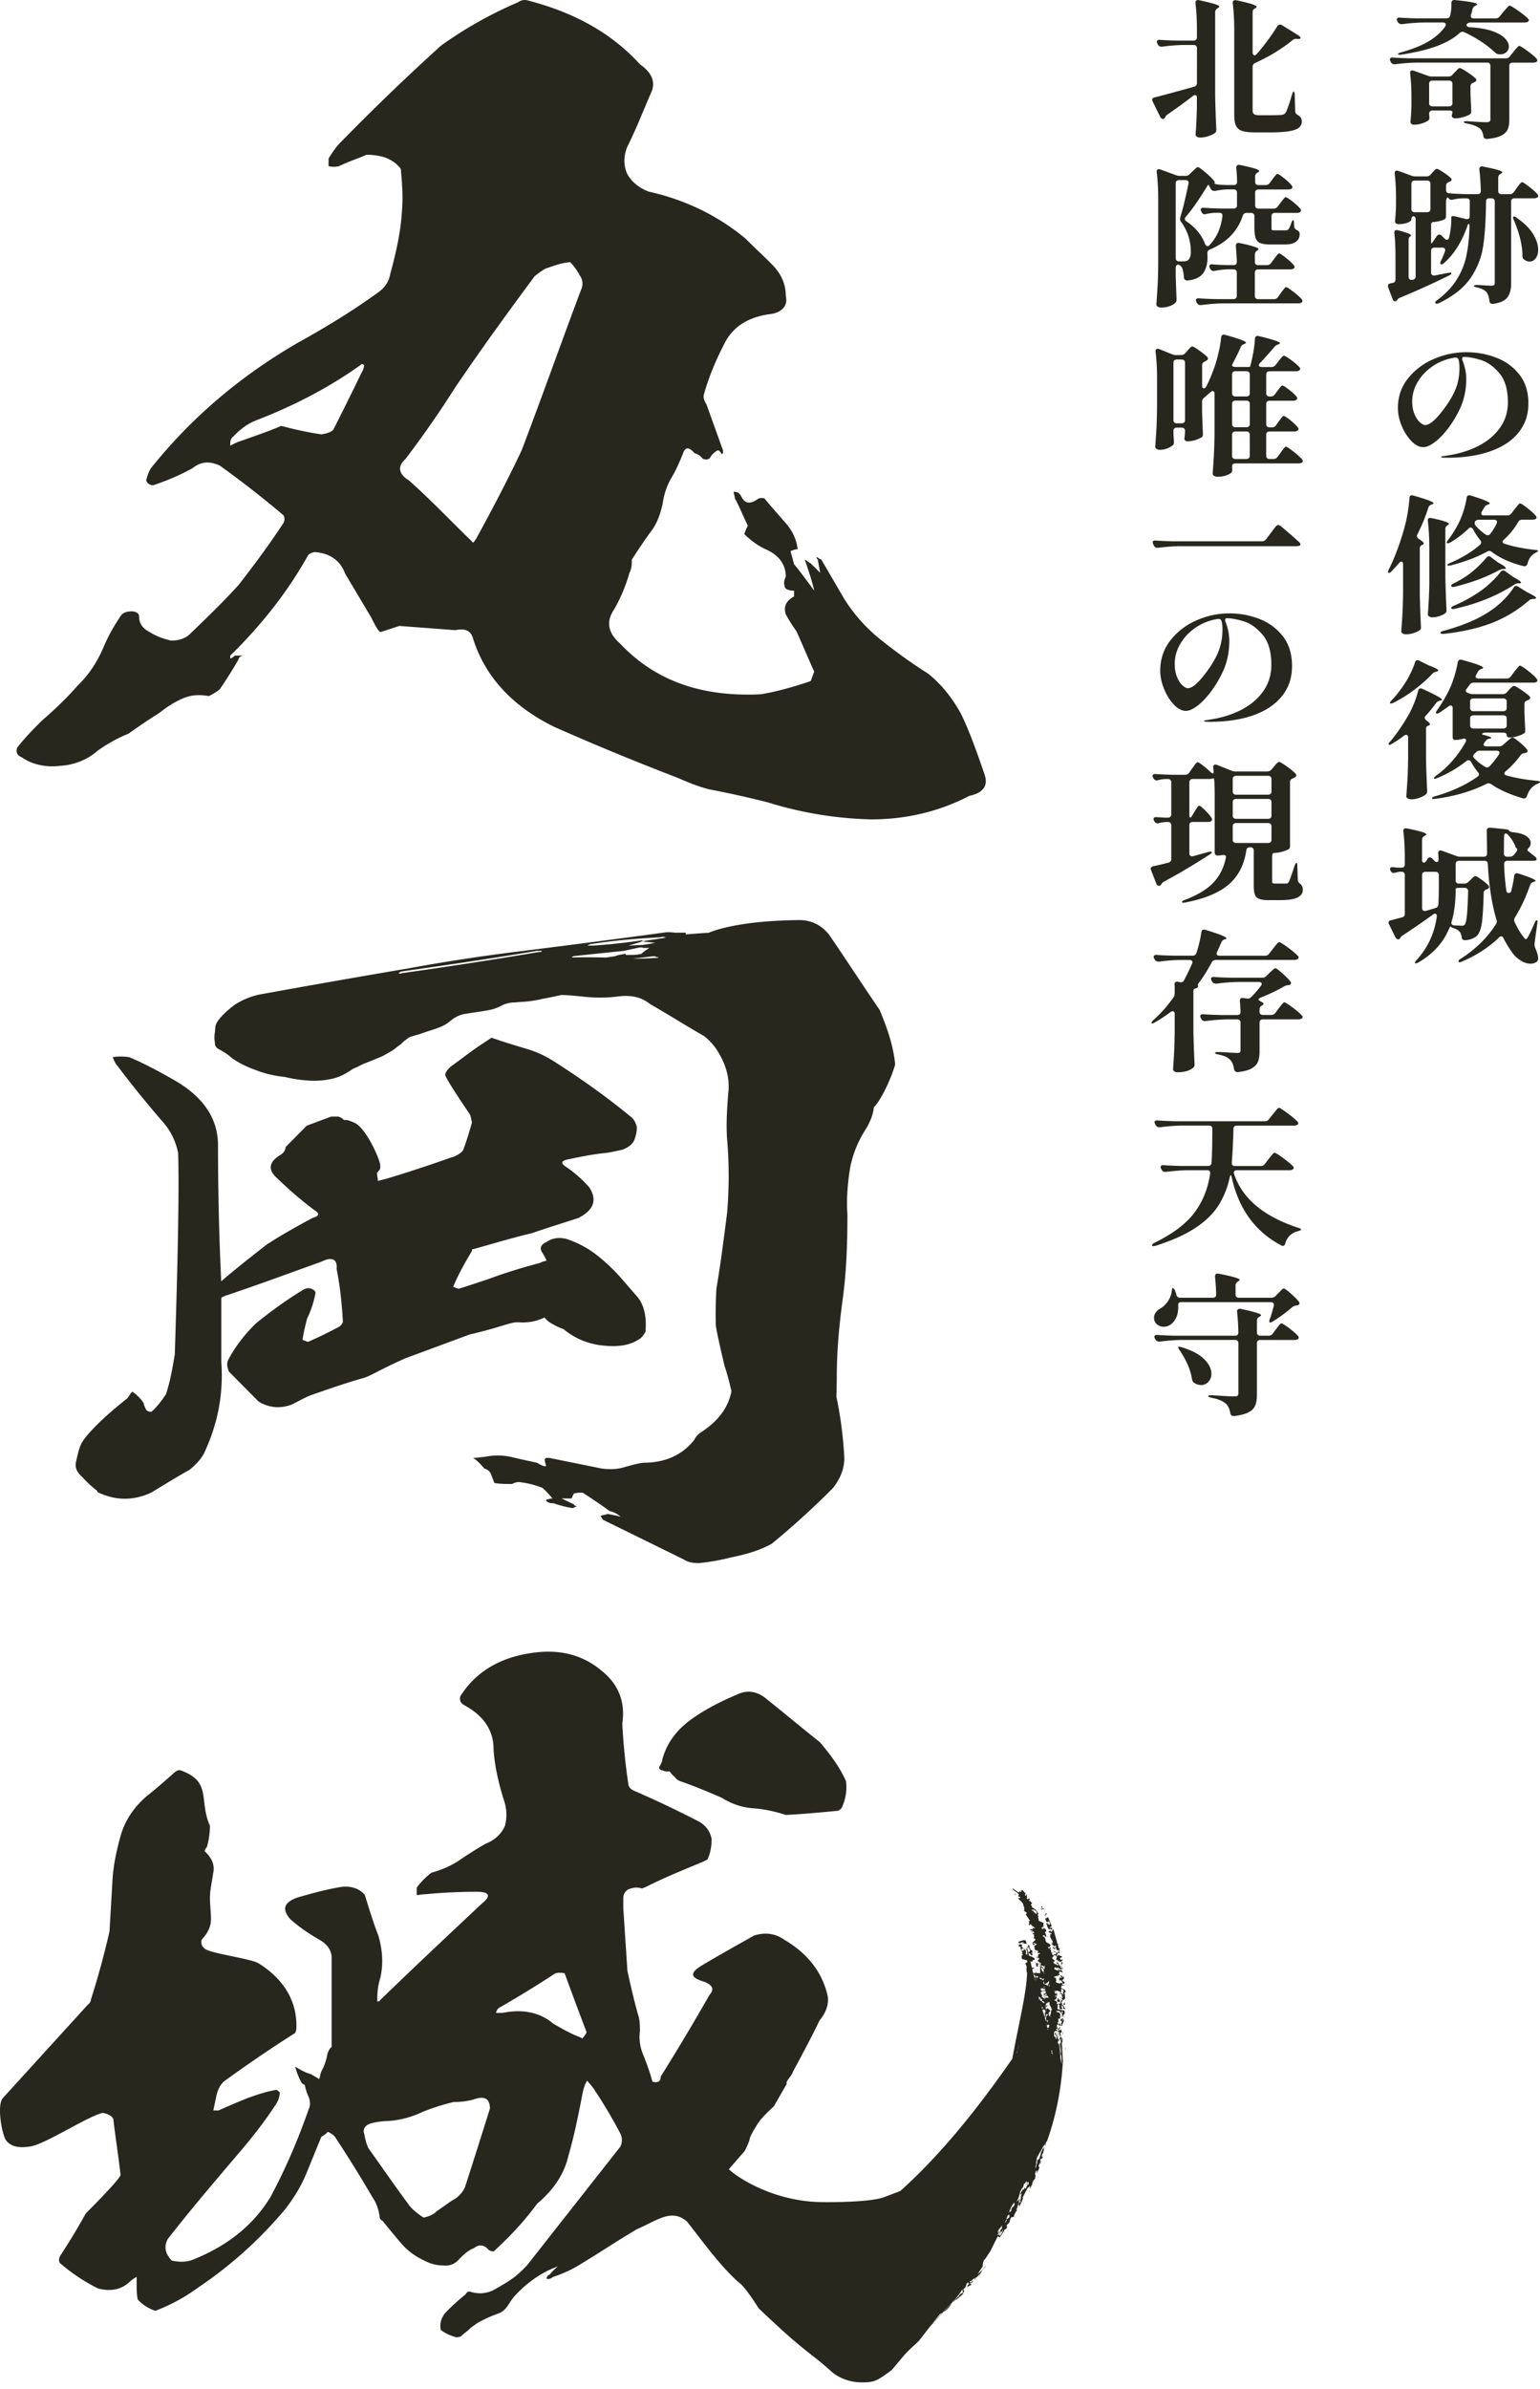
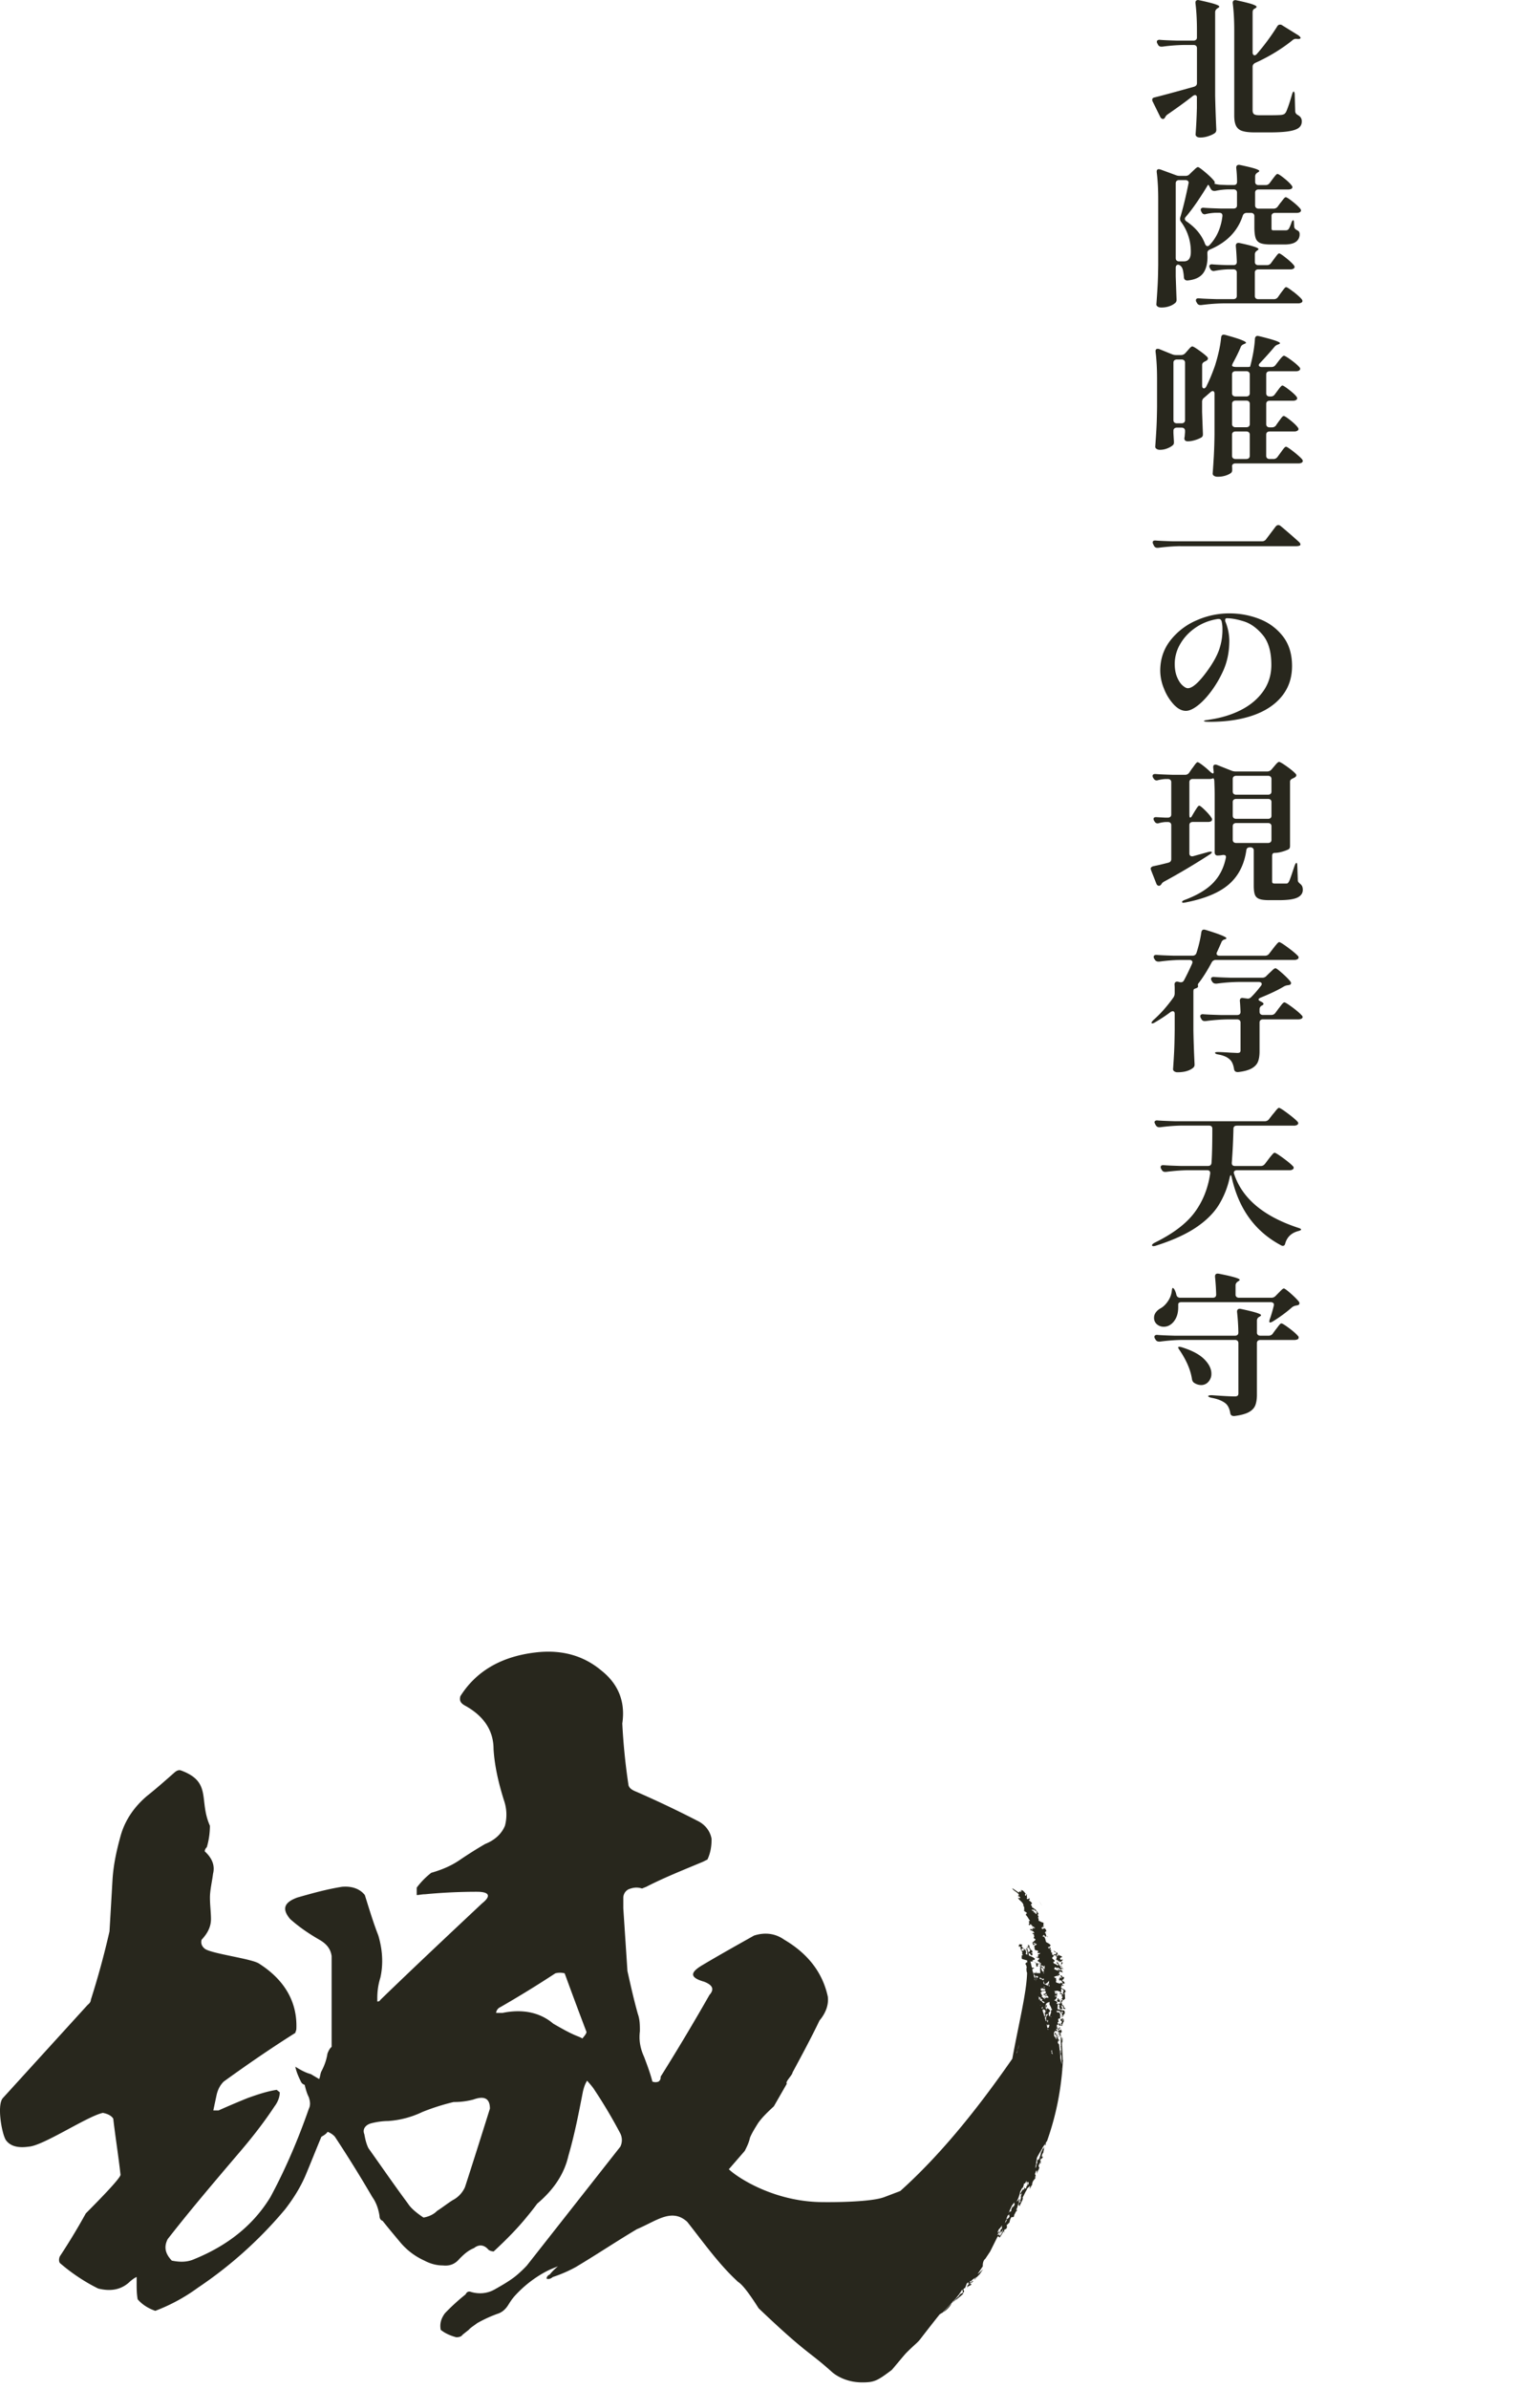
<svg xmlns="http://www.w3.org/2000/svg" fill="none" height="186" viewBox="0 0 120 186" width="120">
  <clipPath id="a">
    <path d="M0 0h83.03v185.484H0z" />
  </clipPath>
  <clipPath id="b">
-     <path d="M108.152 0H120v75.035h-11.848z" />
-   </clipPath>
+     </clipPath>
  <clipPath id="c">
    <path d="M89.668 0h11.848v136.248H89.668z" />
  </clipPath>
  <g fill="#28271d">
    <g clip-path="url(#a)">
-       <path d="M26.894 44.668c-.369-1.026-1.2-1.612-2.4-1.685-.276.073-.46.146-.553.365-1.568 2.786-3.6 5.35-5.999 7.696v.22c.093 0 .185-.074.369-.22h.739c-.276 0-.46.146-.46.292-.461.806-.924 1.54-1.477 2.345-.276.22-.555.368-.831.514-.831-.146-1.476-.073-2.123.22-.647.292-1.2.66-1.753 1.1a45.876 45.876 0 0 0-2.4 1.612c-.923.368-1.66.806-2.399 1.32-.739.66-1.752 1.1-2.862 1.174-1.108.146-2.215-.074-3.046-.66-.369-.147-.461-.368-.369-.733.555-.733 1.2-1.393 1.939-2.126 1.015-.88 1.939-1.759 2.768-2.713.923-.88 1.568-1.907 2.03-3.005a13.9 13.9 0 0 1 1.385-2.492c.184-.219.46-.292.831-.292.277 0 .553.146.553.367 0 .587.276.953.831 1.247.46.292 1.016.514 1.66.66.555 0 1.108-.146 1.477-.514 1.292-1.246 2.584-2.491 3.783-3.811 1.2-1.54 2.4-3.151 3.508-4.839a.657.657 0 0 0 0-.587 77.711 77.711 0 0 0-4.984-3.884c-.831-.367-1.476-.292-2.123.22-.923.513-1.939.952-3.046 1.32a.566.566 0 0 1-.553-.368c.092-.368.184-.66.368-.953 3.047-3.81 6.83-7.11 11.537-9.821 2.123-1.174 4.154-2.419 6.091-3.812.555-.367.924-.879 1.016-1.466.46-1.685.83-3.297.923-4.985.092-1.098 0-2.199-.092-3.224-.276-.368-.647-.66-1.2-.88a4.718 4.718 0 0 0-1.476-.219c-.647.293-1.384.514-2.123.88a1.603 1.603 0 0 1-.831 0v-.587c.276-.44.554-.88.923-1.247a175.9 175.9 0 0 1 7.846-7.55A31.704 31.704 0 0 1 40.369.176a.853.853 0 0 1 .74-.146c3.69.952 6.553 2.564 8.768 4.985.831.586 1.2 1.246.923 2.053-.646 1.466-1.2 2.932-1.938 4.398-.277.733-.277 1.393 0 2.052.368.66.923 1.101 1.66 1.393 2.954.66 5.446 1.907 7.57 3.665.646.66 1.383 1.32 2.03 1.98.74.733 1.108 1.54 1.108 2.492.184.733-.277 1.246-1.108 1.393-1.847.219-3.046 1.025-3.691 2.345-.647 1.247-1.2 2.564-1.569 3.884-.092.22 0 .514.185.806l1.292 3.592v.22l-.093.073c-.184-.293-.276-.368-.46-.22-.185.147-.369.293-.461.514-.184.146-.276.146-.553.073-.184-.219-.368-.367-.647-.44-.46-.514-.739-.514-.923.073-.277.66-.555 1.32-.923 1.906a5.545 5.545 0 0 0-.647 1.98c-.185.806-.461 1.612-1.016 2.272-.46.66-.923 1.32-1.384 2.053 0 .368 0 .66-.184 1.026a12.606 12.606 0 0 1-1.2 2.859c-.647.952-.46 1.831.46 2.64 2.769 2.931 6.37 4.178 10.985 3.957 1.292-.22 2.584-.587 3.876-1.026.092-.219.184-.513.276-.733-.46-1.025-.923-2.126-1.384-3.151a10.615 10.615 0 0 1-.831-1.32c-.185-.587 0-1.025.647-1.393v-.44c-.461 0-.74-.147-.74-.368-.092-.292 0-.514.093-.733 0-.952-.553-1.685-1.569-2.126-.647-.292-1.2-.733-1.66-1.174a3 3 0 0 1 .276-.66c-.368-.732-.647-1.465-1.015-2.125 0-.147-.092-.368-.092-.514.368 0 .46.146.554.292.277.587.647.733 1.292.293.092-.073.277-.146.555-.073.46.587 1.016 1.173 1.568 1.831.555.587.924 1.32 1.016 2.126-.184 0-.369.073-.555.146.092.368.184.66.277 1.026.554.66 1.015 1.32 1.57 2.053-.185-.806-.46-1.613-.74-2.419.185.073.277.22.461.293l.74.733-.185-1.026c-.092-.073-.092-.146-.092-.219.092.073.184.146.369.22l1.752 3.005a12.691 12.691 0 0 0 2.862 3.224c1.2.952 2.4 1.832 3.692 2.64 1.107.879 1.939 1.98 2.584 3.151.739 1.54 1.291 3.151 1.846 4.764.277.879-.184 1.393-1.2 1.612-2.399 1.247-4.983 1.832-7.66 1.832a29.447 29.447 0 0 1-8.03-1.32 79.937 79.937 0 0 0-4.615-1.026c-.831-.219-1.569-.513-2.4-.879a210.053 210.053 0 0 1-9.598-3.957c-3.323-1.613-5.446-3.958-6.369-6.89-.184-.66-.647-.806-1.384-.66l-4.365-.329-1.45.475c-.203 0-.645-.954-.74-1.135l-2.028-3.409zm1.478-16.253-.16-.08C25.82 30.068 23 31.559 19.973 32.72c-.739.293-1.292.733-1.846 1.32-.185.146-.185.367-.185.66.277-.146.555-.293.832-.368 1.015-.367 2.123-.733 3.138-1.173 1.108.292 2.123.514 3.139.66.368-.073.739-.146.923-.366a255.381 255.381 0 0 0 2.215-4.471 1.18 1.18 0 0 0 .185-.568zm16.796-6.982a4.454 4.454 0 0 0-.739-1.026c-.739.073-1.292.292-1.939.514-.368.22-.647.44-.83.587-2.124 2.859-4.247 5.79-6.184 8.65a79.588 79.588 0 0 1-3.876 5.571c-.647.587-.554 1.174.277 1.686 1.568 1.393 3.046 2.932 4.615 4.47.184.147.276.293.368.368.092-.073.184-.219.277-.367 1.2-2.2 2.4-4.471 3.507-6.817 1.568-4.105 3.046-8.282 4.615-12.461.184-.367.184-.806-.093-1.174zm-4.265 81.518c.55 0 1.066-.163 1.53-.371.125.152.267.291.436.4.317.183.632.366 1.004.485.09.048.134.089.177.129 1.103.856 2.365 1.231 3.87 1.208.681-.021 1.28-.158 1.806-.485a1.32 1.32 0 0 0 .549-.611.316.316 0 0 1 .02.028c.095-1.146-.049-2.174-.763-2.918-.319-.37-.657-.754-.966-1.112a14.283 14.283 0 0 0-1.94-1.891 7.755 7.755 0 0 0-2.494-1.355c-.564-.142-1.106-.07-1.532.233-.46.192-.597.496-.307.89a4 4 0 0 1 .294.574l-.037.013a1.19 1.19 0 0 0-.47.162 41.15 41.15 0 0 0-3.981 1.24c-.768.257-1.536.515-2.375.773-.14-.052-.278-.104-.418-.154.418-.98.908-1.857 1.466-2.786 0-.104 0-.154.14-.154 1.467-.412 3.003-.877 4.54-1.24 1.187-.413 2.375-.773 3.632-1.186 1.187-.62 1.467-1.393.84-2.372a9.424 9.424 0 0 0-1.886-1.651c-.35-.258-.278-.412.14-.516.977-.206 1.956-.413 3.002-.515.419-.052.84-.154 1.327-.258.418-.154.768-.414.908-.722.14-.361.21-.671.21-1.03-.07-.31-.21-.62-.49-.826-1.816-1.497-3.77-2.89-5.867-4.231a8.327 8.327 0 0 0-2.374-1.083c-.84-.258-1.745-.516-2.584-.826-.559.362-1.117.722-1.676 1.136l-1.257.929c-.361.229-.659.554-.682.814-.02.24 1.575 2.585 1.828 2.955-.16-.183.044.06.044.065l.096.177.113.531c-.209.722-.418 1.445-.699 2.167-.209.257-.558.463-.977.567a100.87 100.87 0 0 1-5.027 1.65c-.21.053-.419.105-.628.155 0-.206-.069-.414-.069-.568.052-.254.323-.17.244-.714-.08-.544-1.129-2.868-2.014-3.251-.885-.383-.593-.083-.883-.266-.069-.103-.209-.153-.35-.205h-.57l-1.898.706-1.65 1.666c0 .206-.14.463-.42.62-.838.515-.976 1.082-.349 1.702.908.877 1.886 1.755 3.003 2.58.418.258.418.464-.14.62-1.258.671-2.444 1.34-3.561 2.064-1.204.939-2.407 1.88-3.55 2.863-.165-3.487-.25-7.032-.25-10.58 0-2.074-1.122-3.76-3.368-5.054-1.123-.649-2.332-1.297-3.542-1.814-.518-.066-.95-.066-1.295 0 .086.194.172.454.345.648a82.465 82.465 0 0 0 3.628 4.471c.605.714.95 1.491 1.123 2.334.086 2.462 0 7.711-.259 15.684-.173 1.037-.346 2.074-.691 3.111-.346.517-.691.971-1.123 1.36-.26 0-.353-.067-.44-.196-.29-.647-.078-.323-.165-.452-.173-.324-.518-.649-.864-.908-.172.065-.157.19-.44.531-2.721 2.139-3.437 3.297-3.412 3.263-.26.388-.338.675-.551 1.604-.129.556.082.887.514 1.276.346.388.778.777 1.123 1.037 0 .065.087.129.087.129 1.382.648 2.764.648 4.146 0 .95-.583 1.9-1.166 2.937-1.749.432-.324.864-.778 1.123-1.232.407-.846.724-1.702.952-2.566 0 .013.004.029.006.042v-.052c.4-1.512.534-3.051.424-4.617v-4.987c.142-.092.319-.167.536-.227 2.443-.825 4.818-1.703 7.262-2.58.838-.412 1.257-.206 1.186.567.278 1.393.418 2.786.49 4.127a.82.82 0 0 1-.28.362c-.769.414-1.608.825-2.445 1.187-.14-.052-.278-.104-.418-.154.07-.567.21-1.083.35-1.651a7.768 7.768 0 0 0 .627-1.856c.07-.206 0-.362-.278-.464-.21-.104-.419-.052-.628.052a32.799 32.799 0 0 0-3.701 2.632 11.472 11.472 0 0 0-2.165 2.838c-.14.31-.07.619.069.929l2.303 2.322c.768.464 1.607.568 2.515.258.559-.258 1.048-.567 1.607-.773 1.326-.464 2.653-.93 4.12-1.341.734-.272.974-.514 3.15-1.499l5.042-1.866a38.434 38.434 0 0 0 1.94-.504c1.888-.568 1.44-.435 2.375-.435z" />
-       <path d="M68.552 78.64c-1.323-1.927-2.618-3.928-3.94-5.856-.617-.785-1.408-1.145-2.34-1.15-2 .027-3.925.16-5.733.579a9.31 9.31 0 0 0-1.326.412 61.93 61.93 0 0 0-1.774.127v-.137h-.883a2.82 2.82 0 0 0-.883 0c-3.665.502-7.26.96-10.857 1.416-3.055.365-6.04.821-9.026 1.37a987.58 987.58 0 0 0-11.468 2.01 5.622 5.622 0 0 0-2.037.822c-.543.411-1.017.821-1.357 1.325-.204.366-.12.385-.196.887-.042.275-.02.52.01.708.02.212-.031.2.186.46.407.229.814.458 1.154.777a7.694 7.694 0 0 0 1.83.914c.679.273 1.425.456 2.308.548.544.137 1.154.23 1.764.274.678.046 1.29 0 1.9-.137.611-.137 1.087-.412 1.561-.73.137-.091.271-.138.407-.184.137-.092.271-.136.34-.183.407-.182.814-.319 1.221-.502.407-.136.747-.365 1.154-.594.203-.137.407-.32.677-.502.204-.23.474-.412.68-.549.407-.136.814-.229 1.154-.365.407-.137.746-.23 1.086-.366.407-.136.68-.32 1.017-.594a2.252 2.252 0 0 1 1.221-.502c.474-.09.95-.137 1.425-.23a3.552 3.552 0 0 0 1.29-.411 2.24 2.24 0 0 1 1.017-.229c.34-.046.747-.046 1.087-.092s.68-.09 1.017-.183c.51-.092 1.021-.194 1.522-.31.509.02 1.016.066 1.524.114.997.123 1.993.123 2.905 0 .996-.123 1.825.061 2.49.613 1.41.797 2.739 1.655 4.15 2.453.414.306.747.676.996 1.043.747 1.166 1.079 2.268.914 3.496-.083 1.166-.167 2.33-.083 3.496.165 1.9.165 3.863 0 5.764-.25 1.962-.497 3.925-.831 5.887-.061.918-.071 2.363-.046 2.828.025.466.687 3.217.687 3.217.223.61.534 1.928.528 1.953-.261 1.352-1.132 2.405-2.44 3.23-.174.15-.35.3-.436.525-.957 1.203-2.265 1.803-4.008 1.803-.522.075-1.046.225-1.568.375s-1.133.15-1.655.075l-4.094-.827h-.261c0 .075-.087.075-.087.075 0 .075 0 .225.087.45s-.175.15-.697-.15c-.697-.15-1.394-.3-2.004-.45a4.912 4.912 0 0 0-2.09 0c-.262 0-.523.075-.872.075.35.225.61.525.871.827.261.075.436.225.522.45l.262.678c.435.075.871.075 1.393.075.087-.075.35-.15.522-.15.697.075 1.22.225 1.83.45.26.225.522.525.783.827-.175 0-.35.075-.436.075-.086.075-.086.15 0 .15.175.15.35.15.522.15.436.15.958.3 1.482.375l.35-.15c-.087 0-.175 0-.261-.15-.35-.15-.61-.3-.958-.45h.783l.175-.375c.26-.075.435-.075.696-.075.697.45 1.48.977 2.09 1.428.35.075.611.225.872.45-.26-.075-.61-.15-1.046-.225-.086.075-.347.075-.522.15l.175.3 6.273 3.08c.347.225.697.3 1.219.3a16.61 16.61 0 0 0 2.526-.45c1.133-.225 2.179-.525 3.137-1.052a62.297 62.297 0 0 0 4.791-4.358c.522-.677.872-1.428.872-2.33a31.38 31.38 0 0 0-.619-4.777c.014-.529.031-1.047.031-1.537 0-1.901.167-3.802.415-5.703.332-2.268.414-4.598.414-6.928-.082-1.104 0-2.207.167-3.373.166-1.104.582-2.206 1.246-3.25.355-.574.586-1.15.647-1.727.697-.733 1.455-2.559 1.659-3.334-.125-1.426-.613-2.815-1.204-4.242zm-26.58-4.517a380.304 380.304 0 0 1-10.655 1.645c-.067.046-.136.046-.27 0 .136-.09.203-.136.27-.136 3.529-.503 6.99-1.005 10.518-1.6h.34l.067.047c-.136.046-.27.046-.27.046zm6.785.227v-.092c-.27.046-.61.092-.814.183-.223.038-.491.075-.73.113-.77-.027-1.788-.03-2.645-.01l-.019-.011.137-.09c1.29-.137 2.578-.274 3.935-.412.407-.09.814-.183 1.29-.273.067 0 .203.046.34.046h.34c-.271.183-.475.32-.611.456-.34.092-.747.092-1.221.092zm2.517.225h-.037a38.56 38.56 0 0 1-1.927.07c.557-.068 1.113-.137 1.687-.204.067.046.204.09.34.09l-.063.042zm.13-1.504c-.474.092-.95.136-1.357.229l.883.09h.136c-.34.09-.677.137-1.017.183-.34 0-.747.046-1.087.046.34-.09.61-.183.95-.273 0-.046.068-.046.137-.046v-.093c-1.221.183-2.444.32-3.8.412h-.475a.73.73 0 0 1 .407-.136c1.764-.274 3.461-.412 5.225-.503a.828.828 0 0 1 .474 0c-.136.047-.34.09-.474.09zm.201 64.765c.16.064.405.129.566.064.08.128.242.321.405.45a.88.88 0 0 0 .405.321c1.132.385 2.184.835 3.234 1.285.728.45 1.538.772 2.507.835.89.064 1.7.258 2.507.514 1.375-.064 2.669-.193 4.045-.321a.58.58 0 0 0 .323-.258 3.68 3.68 0 0 0 .324-2.055c-.486-1.093-1.213-2.055-2.021-3.019-1.455-1.156-2.912-2.376-4.368-3.532-.646-.45-1.293-.514-1.94-.258-1.375.579-2.668 1.22-3.801 2.055s-1.86 1.862-2.184 3.084c0 .129-.081.258-.162.45-.161.193-.08.322.161.385zm29.236 15.391-.023.139.03.013zm-4.625 24.003a.295.295 0 0 0 .061-.071l-.13.138.069-.067zm.564-.788c-.019.007-.086.102-.167.221.133-.135.233-.248.167-.221zm-.192.384a2.56 2.56 0 0 0-.238.229c-.027.039-.052.073-.07.102zm6.207-17.28a.74.74 0 0 0 .027-.187c-.01.06-.02.123-.027.187zm.04-1.155.039-.296-.071.296c.025-.073.017.02.03 0zm.178 1.068c-.027.111-.014.075-.01.15.013-.075.054-.204.01-.15zm-.101-2.536c-.052.15.019.093.004.241.03-.204-.02-.093-.004-.241zm.117.331-.037.15.012.039zm-1.706 10.474c-.006-.016-.008-.034-.01-.052 0 .032 0 .06.01.052zm-1.955 3.958s-.016.006-.024.014c.012.004.018-.004.024-.014zm1.978-4.482.003-.004v-.012.016zm-5.508 10.419-.004.032c.008-.022.008-.03.004-.032zm2.117-4.171c-.006.016-.012.03-.014.042.014-.02.014-.032.014-.042zm.651-.807.017-.044a.345.345 0 0 1-.018.044zm1.189-2.558-.024.046v.012c.012-.006.02-.04.024-.058zm.155.005c.02-.038.013-.074.025-.117a.436.436 0 0 1-.09.148c.019-.013.05-.033.065-.031zm1.528-2.95.008-.008.016-.1-.01.007zm-1.392 3.424.013-.048-.011-.019zm.074.059.056-.075-.004-.051zm-.66.559.023-.081c-.004.015-.08.103-.024.081zm-.175.632c.068-.025-.074.148.021.068.049-.093.006-.068-.02-.068zm-.516 1.1.011-.031-.007-.074zm2.95-16.762-.014-.095a.15.15 0 0 0 .014.095zm.892 2.836c0 .061-.03.094-.069.127.002.08.004.161.01.24 0 .069.005.137.007.206v-.012c.016-.038.037-.117.058-.182 0-.2.004-.362.008-.493a.46.46 0 0 1-.012.114zm-.073-.329v.177c.05-.037.088-.079.073-.17.01.048.014.116.014.175 0-.036.001-.071.003-.102l-.007-.163c-.023.011-.048.058-.081.083zm.049.836c-.029.166 0 .127.027.083v-.179a.364.364 0 0 0-.029.096zm.027.083v.085l.037-.127s-.021.019-.037.042zm-10.098 21.479c.017-.036.464-.521.944-1.033l-.06.033c-.483.514-.93.998-.886.998zm1.714-1.876a.33.33 0 0 0-.03.033c.006 0 .014-.007.03-.019z" />
      <path d="m82.653 159.663-.011.038c.017-.175-.029-.03-.042-.069a6.916 6.916 0 0 0 .052.602v-.569zm-.163-1.051-.011-.123c-.027.029-.058.043-.031.106zm-.024-.261-.066.054.074.022a.977.977 0 0 0-.008-.076zm-1.679-5.449c-.008-.023-.046-.023-.065-.023l.046.264c.04-.016.08-.1.115-.054.042-.031-.008-.094-.067-.094l.067.007c-.092-.046.063-.117.119-.086v-.006l-.351-.112c-.008.066.119.027.136.1zm-1.456-5.298a.22.22 0 0 0-.06-.014c.03.026.046.024.06.014zm1.128 5.141a.41.41 0 0 0 .11.032zm1.692.139s.01 0 .018-.004l-.058-.018c.014.008.026.016.04.022zm.688.688-.113-.116c.048.012.025-.05.082-.028-.008-.01-.033-.052-.054-.037l.006.025c-.142-.048-.188 0-.303-.098-.07.081.008.1.073.129a.125.125 0 0 1 .023.031l.2.08.088.014zm-2.149-4.718-.044.01c.024 0 .054.016.044-.01z" />
      <path d="M80.66 152.781c-.026.004-.057 0-.092-.004l.084.025.007-.021zm.305.035.036.096.075.025c-.032-.035-.057-.075-.111-.121zm-.108-.123c.03.007.04.015.068.023-.01-.006-.02-.014-.029-.021-.013-.006-.027-.008-.039 0z" />
      <path d="m80.664 152.766-.006.016c.022-.002.04-.008.046-.016zm-.136-1.883-.026-.014c.006.012.014.014.026.014zm2.39 5.3.04.051c-.002-.02-.02-.035-.04-.051zm-.405 1.541a.186.186 0 0 0-.038.026c.016 0 .03-.01.038-.026zm.397-1.551-.004.004.01.005-.008-.009zm-.35-2.232-.03-.044c.005.024.015.036.03.044zm-.354 4.427c-.025.01-.056.037-.081.021.033.025.114.031.081-.021zm.53-3.98s.01 0 .014-.004c-.006-.008-.012-.004-.014.004zm-.056 3.939c.004-.018 0-.029-.001-.041a.06.06 0 0 0 .001.041zm-1.279-1.601s-.016-.018-.028-.024c0 .014.014.02.028.024zm-.331-3.627.013-.079-.013-.008c-.031.008-.082.103 0 .087z" />
      <path d="M82.408 156.431c-.004-.135 0-.275.036-.42.094.031.133.122.127.222l-.052-.043c-.019.081.054.11.096.143-.019-.004-.03.002-.055.015.02.071.132.108.205.071l-.035-.023.071-.038v.013-.013l.023-.014s-.013-.004-.02-.004l.009-.069.046-.004c-.006.035-.01.071-.017.104l.027.01c.003.011.013.023.038.031l-.006-.022c.037.012.073.023.106.035l.007-.087a.139.139 0 0 1-.092-.032c-.017-.033-.042-.068-.038-.098.013-.01.023-.016.038-.012-.006-.006-.015-.013-.02-.021-.003 0-.007-.004-.01-.006l-.018-.015v.006c-.061-.037-.134-.077-.117-.174l.02.004c-.175-.069.101-.213.022-.267-.174-.027-.067.125-.14.163-.069-.044.023-.098-.077-.054-.086-.105.148-.071.025-.155l-.042.052c-.082-.037-.036-.106-.119-.143-.12 0 .006.068-.032.146l-.095-.03.108.148c.152.04.152-.002.261.09a.67.67 0 0 1-.37.068c.05-.043.007-.116.109-.116-.1-.04-.184-.16-.28-.133l-.008-.015c.108-.056.19-.137.205-.279 0-.027-.067-.029-.16-.017.026-.031.051-.06.055-.089.044.019.104.031.111.071.008-.073.016-.146.021-.219l.048.014-.073-.081a.07.07 0 0 1-.038.106l.021-.099-.029-.078c.002.032-.015.136 0 .177-.013.003-.029.007-.05.003-.082-.092.021-.154-.115-.227.183-.011.21-.042.315-.023 0 .006-.004.008-.01.01.102.023.213.083.24.135.046-.189-.013-.137.018-.301.103-.023.122.141.192.099l-.04.155c-.01-.025-.033-.027-.053-.038.085.1-.01.144.118.215-.047.052-.087-.073-.1-.017-.023-.046-.146-.083-.229-.1-.034.121.14.06.19.158l-.088.081c.021.044.054-.018.085-.024.028.054-.039.079-.037.122.023-.014.05-.045.09-.039-.077.075-.02.141-.169.212.07-.041.185.034.208.065l.142-.14c-.054-.169.013-.281-.073-.462l.06.008c.159-.304-.298-.223-.321-.468.144-.019-.03-.111.111-.115-.004.075.05.056.115.029-.052-.039-.16-.058-.115-.147.077.024.129-.055.165.025.02-.117 0-.178-.132-.223-.142-.171.15-.073.06-.248l.055.021-.033-.113-.067.046-.1-.125c-.09-.073-.086.044-.144.04l.108.016c-.02.057.078.123.007.144-.025-.087-.103-.056-.15-.087l.053.079-.075.037c.005.084-.004.15.088.19.036-.038-.083-.048-.027-.086.134.027.157.131.213.227-.03.006-.036.038-.063.027-.012 0-.014-.02-.008-.029-.057.013-.1-.039-.127.059-.096-.025-.255-.08-.288-.075-.03-.052-.048-.127-.02-.175h.019c.007-.048-.096-.136-.004-.155-.025-.027-.064-.104-.108-.016l-.069-.127c.17.002.186-.129.34-.011a2.105 2.105 0 0 1-.071-.127h.017s.017.007.03.007c-.001.018.007.025-.024.033.125.033.146-.04.144-.117l-.096-.006c.044-.071.123-.121.071-.2l-.376-.148-.03-.054c.05-.035-.005-.114.11-.096.043-.016.07.009.054.052-.011.007-.02 0-.03.007.059 0 .128-.004.184-.059-.004.05-.016.057.03.084l.006-.05c.03.068.179.158.26.145-.12-.006-.012-.068.003-.11.027.027.098.081.106.031-.048-.012-.133-.133-.164-.033-.034-.035-.1-.079-.074-.129.065.044.098.004.178.006-.075-.037-.155-.023-.196-.023.075-.148.271-.237.165-.375-.017-.018.052.086-.026.084-.15-.088.115-.167.044-.254l-.123.05c-.027-.025-.06-.094-.079-.127.04-.017.108-.134.163-.067.043-.179-.3-.092-.295-.287-.016.093-.008.1.007.168-.084-.058-.06 0-.147.009.073-.059-.027-.182.096-.109-.006-.058-.018-.175-.075-.193l-.035.06c-.013-.083-.107-.148-.207-.162.034.098.194.062.203.197-.06.159-.098-.016-.203.101l.111.081.004-.05c.129-.009.017.158.169.116-.098.125-.02.142-.11.275.058.017.052-.025.054-.058.006.058.154.035.077.125-.013.042.11-.008.096-.075.004.06.038.11.033.177l.086-.083.013.068.047-.068c.036.127.042.281-.075.37-.12-.096-.11-.289-.284-.323-.043.032.13.069-.002.125l.096.019c.036.034.086.119-.004.142-.085-.096-.171-.109-.257-.15-.02.004-.031-.006-.039-.019-.013-.031-.013-.083-.04-.108.013-.04.07-.025.09-.023.096-.15-.22-.183-.169-.329.08-.017.079-.125.125-.1.006-.083-.1-.106-.167-.146.071-.027 0-.123.086-.1l-.134-.046c.033-.058-.052-.147.029-.181-.037-.048-.129.013-.106-.071.02 0 .029-.01.029.007.033-.042.015-.125-.052-.146-.011.058-.021.017-.023.083-.05.009-.134-.043-.092-.127.144.067.104-.104.18-.075-.02-.156-.21-.202-.355-.3-.055-.143-.05-.341-.19-.426v.016l-.088-.048c-.01-.041.127-.037.079-.089.117-.011.05.102.147.143.08-.139.139.071.206-.025-.236.019-.1-.224-.248-.283 0-.098.108.013.108-.035l-.079-.009c.01-.043.029-.062.079-.074.01-.109-.064-.207-.183-.259.081.09-.117-.002-.086.1-.05-.019-.09-.079-.111-.143.05.052.134-.13.138.016.105-.054-.04-.062-.044-.127.05.019.14.065.15.056-.18-.045 0-.324-.12-.324-.12-.034-.232-.107-.353-.155.052-.106-.027-.177-.036-.274h.05c.005-.057-.068-.119-.075-.202l.075-.046a.649.649 0 0 1-.116-.211c-.048.017-.011.084-.082.073.013.038.034.067.08.034.014.039-.063.07-.09.116l-.107-.129c0-.014.006-.021.013-.023l-.092.023c-.013-.039.004-.058.042-.066-.065-.069-.192-.054-.201-.15.088.008.148.012.174.073l-.038-.1c.1.014.146.195.267.116-.098-.091-.238-.22-.382-.273.08-.091-.073-.118-.063-.218.017-.021.032-.056.08-.058l.014.022c-.025-.12-.144-.218-.263-.281l.076-.093c-.034-.182-.144.1-.245-.057.088-.087-.043-.229.038-.275-.023-.027-.027-.045-.092-.018.006.033.054.087-.037.083-.055-.044-.015-.096-.04-.139.02-.005.09.002.067-.009-.092-.093-.188-.3-.41-.321.034.03.1.005.092.073-.046.021-.052-.01-.08-.01-.083.048.084.027.047.11l-.146-.043-.054.089-.5-.341c.02.197.554.366.506.56-.036-.009-.05.023-.069.039.061.025.086.077.156.079l.03.071c-.046.019-.173.044-.201-.029.107.252.424.346.449.641-.017.019-.042-.024-.048.003.042.023.096.068.125.054-.02.004-.058.014-.07-.007.102.115-.01.242.093.302-.056.027-.064-.05-.08-.031.003.15.208.15.26.285-.1-.014-.073.061-.107.115.115.081.217.312.336.46-.223.029.057.19-.116.265a.108.108 0 0 0 .131.068c-.04-.01-.004-.079.036-.085.031.05.066.133.152.114l-.063.096c.067-.018.157-.021.167.017-.144.139.115-.048.061.104-.079-.006-.138-.014-.196-.006 0 .064.04.043.07.079-.049.031-.156.004-.206-.029l-.029.091c.127.038.315.117.319.244-.07 0-.079-.039-.157.019.04.043.176.075.136.158-.01-.008-.02 0-.029-.006.127.091 0 .094.02.204-.01 0-.024.004-.033.004l.082.046c.196.093-.06.179-.102.277l-.019-.013c-.09.079.052.213.02.271.051-.075.059-.035.159-.106-.039-.044-.165.006-.144-.09.107-.018.172.081.26.081.02.046-.14.121-.199.14.044.114.004.194.073.331.086.035.323.023.205.177h-.04c.07-.01-.004.065.054.077.102-.067.086.036.178-.039.025.072-.124.116-.215.143.167.017-.051.158.058.25-.069-.006-.107-.123-.17-.058l.205.104-.014-.062c.14.083.008.141-.029.212-.044.021-.069-.015-.073-.046 0 .035.031.083.075.117.056.023.14.123.23.154l-.005.019s-.017 0-.021-.003c.004.009.01.015.017.021l-.015.061-.023-.007.02.019-.013.063.043.023v-.015c.12-.015.224.042.224.129a.564.564 0 0 0 .02-.121l.042.015c-.008.1-.018.193-.023.279-.03-.027-.052-.056-.048-.094-.11.108.103.217-.056.283a.668.668 0 0 1-.05-.041c-.004-.046-.01-.09-.01-.14 0 .034 0 .079-.002.127-.078-.089-.044-.16-.105-.271.11-.093.09.08.16.073l.018-.087c-.07.023-.07-.15-.226-.081-.027.187-.02.364 0 .518l-.323-.008.031-.117c-.034.004-.038.067-.046.117h-.035l.012-.108a.696.696 0 0 0-.029.106l-.178-.004-.066-.288c.05-.039.11-.068.16-.064-.054-.069-.121-.065-.186-.054-.04-.179-.081-.346-.116-.5l.164.046a.109.109 0 0 1-.047-.036c.114-.056.096-.071.22-.035-.076-.044-.168-.004-.189-.088.067.021.206.004.204-.083-.1-.114-.283-.181-.457-.25-.023-.1-.044-.189-.064-.266l-.015-.065-.013-.092h-.01a.46.46 0 0 0-.013-.052c0-.004.003-.004.005-.008-.002-.004-.005-.006-.01-.01l-.013-.059.008-.006-.011-.008c-.01-.036-.014-.058-.016-.059.044.003.106-.024.125.046v-.031c.077.056.082.187.104.269-.056.004-.056.066-.142.077.032.052.063.104.157.116-.021.042.07.079.042.132.046-.03.188.027.1-.069.01.008.02 0 .029.006.055-.087-.073-.089-.089-.15.043-.048.095.042.108.002-.063-.066.006-.256-.182-.206-.025-.052.013-.069.044-.094-.225-.039.004-.347-.254-.281.018.029.025.082.093.115l-.177.044c.008.02.021.025.038.025v.05l-.032-.023-.01.008.044.031v.042c-.036-.019-.08-.027-.102-.046.102.14-.245.039-.167.185-.138.009-.172-.077-.15-.139.112-.092.106.029.235.012-.037-.058-.058-.041-.134-.05.003-.106-.208-.162-.047-.268-.046-.063-.105-.042-.182-.065-.136.029-.042.123-.144.177.01-.008.03-.025.05-.027l-.013.067c.032-.069.138-.027.155 0 .008.021.025.066-.013.07l-.039-.027c-.032.053.123.071.062.136-.03.01-.048-.004-.07 0 .106.029.114.079.198.141l-.146-.012c.167.025.154.177.096.291.022-.016.033-.039.062-.033.046.05-.039.113-.115.104.124.031-.046.231.115.275l.357.102v.15h-.02c.02 0 .01.008.008.023-.05.008-.015-.044-.074-.029-.002.019.015.035.034.046-.056-.021-.094.072-.088.104.094.058.082.216.119.312-.01-.008-.027-.023-.048-.008.03.141-.008.208.06.364-.039 1.527-.626 3.846-1.152 6.691-2.807 4.042-5.658 7.542-8.73 10.299l-1.252.475c-.981.375-3.859.408-4.991.385-3.62-.075-6.402-1.874-7.115-2.555l1.242-1.431c.162-.322.325-.643.406-1.028.16-.384.405-.771.646-1.156.325-.45.728-.835 1.214-1.285l1.013-1.764c-.161-.129.442-.678.442-.87.727-1.349 1.455-2.697 2.102-4.046.485-.577.727-1.22.647-1.862-.405-1.863-1.538-3.34-3.398-4.433-.728-.514-1.538-.577-2.346-.321-1.374.771-2.75 1.541-4.045 2.312-.97.579-.97.964.162 1.285.647.258.808.578.405 1.028a177.513 177.513 0 0 1-3.801 6.358c0 .129 0 .258-.161.385a.638.638 0 0 1-.486 0c-.161-.643-.405-1.285-.647-1.928-.324-.706-.405-1.348-.324-1.991 0-.45 0-.898-.162-1.349-.324-1.156-.566-2.249-.81-3.34l-.322-4.883v-.834a.75.75 0 0 1 .405-.643c.324-.129.647-.192 1.052-.064l.324-.128c1.375-.707 2.832-1.286 4.367-1.928.162-.064.242-.129.405-.193.242-.513.325-1.027.325-1.606-.08-.514-.405-1.028-.971-1.349a82.752 82.752 0 0 0-4.853-2.312c-.325-.129-.567-.258-.647-.514a48.764 48.764 0 0 1-.486-4.818c.242-1.606-.242-3.018-1.618-4.111-1.374-1.156-3.073-1.67-5.177-1.414-2.67.321-4.611 1.477-5.824 3.405-.08.322 0 .514.322.706 1.538.835 2.265 1.992 2.265 3.406.081 1.348.405 2.697.808 3.982a3.38 3.38 0 0 1 .081 1.991c-.244.578-.727 1.093-1.538 1.415a32.31 32.31 0 0 0-1.94 1.219c-.647.451-1.375.772-2.265 1.028a5.93 5.93 0 0 0-1.133 1.156v.577c.161 0 .405-.063.647-.063a42.408 42.408 0 0 1 4.045-.193c.97 0 1.132.322.405.899-2.67 2.505-5.339 5.01-7.926 7.515-.081.129-.162.129-.242.129v-.258c0-.577.08-1.093.242-1.607.241-1.093.16-2.183-.162-3.276-.405-1.028-.727-2.12-1.052-3.148-.405-.513-1.052-.706-1.78-.642-1.212.192-2.345.513-3.477.835-1.052.384-1.214.898-.567 1.67.647.579 1.375 1.092 2.265 1.606.567.321.89.706.972 1.285v7.067c-.162.129-.242.321-.323.514-.08.513-.244.963-.485 1.414-.081.192-.081.384-.162.579l-.647-.385c-.485-.129-.89-.385-1.213-.577.08.385.244.771.405 1.093.08.192.161.257.325.321.08.321.16.642.324.964.08.258.161.579 0 .898-.808 2.313-1.78 4.625-2.993 6.874-1.293 2.121-3.236 3.727-5.904 4.818-.567.258-1.133.258-1.78.129-.485-.514-.647-1.027-.324-1.67 1.699-2.184 3.559-4.367 5.419-6.553 1.052-1.22 2.021-2.441 2.912-3.79.242-.321.405-.706.405-1.093l-.242-.192c-.808.129-1.538.384-2.265.642a65.55 65.55 0 0 0-2.265.964h-.405c.08-.385.161-.771.244-1.156.08-.385.241-.772.566-1.093 1.78-1.285 3.64-2.57 5.58-3.79 0-.064.08-.192.08-.321.081-2.055-.888-3.79-2.911-5.076-.567-.384-3.74-.771-4.225-1.156-.244-.192-.325-.45-.244-.706.485-.514.727-1.027.727-1.607 0-.513-.08-1.092-.08-1.669 0-.578.161-1.22.242-1.863.16-.642-.081-1.22-.647-1.735 0-.129.08-.258.161-.322a5.984 5.984 0 0 0 .242-1.67c-.889-1.991.18-3.405-2.246-4.303-.161-.064-.325 0-.486.129-.727.642-1.455 1.285-2.184 1.862-1.052.898-1.7 1.928-2.022 3.019-.324 1.156-.566 2.249-.647 3.405-.08 1.349-.16 2.763-.241 4.111a65.483 65.483 0 0 1-1.455 5.332c0 .128-.081.257-.242.384l-6.606 7.254c-.485.513-.098 2.762.227 3.276.324.45.89.643 1.78.514 1.132-.064 4.568-2.374 5.781-2.63.325.063.647.192.808.45.162 1.414.403 2.89.567 4.367 0 .322-2.465 2.759-2.709 3.015a49.523 49.523 0 0 1-2.021 3.34c-.081.192-.081.385 0 .514.888.771 1.94 1.477 2.992 1.991 1.052.258 1.86.063 2.507-.577.162-.129.325-.258.486-.322v.451c0 .45 0 .835.08 1.285.325.385.809.706 1.375.898a13.971 13.971 0 0 0 3.317-1.799 32.37 32.37 0 0 0 6.794-6.102c.647-.835 1.213-1.734 1.618-2.698s.808-1.991 1.213-2.955c.242-.129.405-.258.486-.385.161.064.405.193.566.385a99.428 99.428 0 0 1 2.912 4.689c.323.45.486.964.566 1.477 0 .193.081.322.242.385.405.514.891 1.093 1.375 1.67a5.262 5.262 0 0 0 1.86 1.414c.485.258.971.385 1.455.385.566.064.971-.129 1.294-.514.324-.321.647-.642 1.132-.835.405-.321.808-.257 1.133.129.08.064.242.129.405.129.971-.898 1.86-1.799 2.587-2.697.323-.385.567-.706.809-1.028 1.293-1.092 2.103-2.312 2.426-3.724.486-1.67.808-3.34 1.133-5.01.08-.321.16-.577.324-.835.161.192.405.45.566.706a38.836 38.836 0 0 1 2.022 3.405c.16.322.16.706 0 1.028l-7.28 9.25a9.012 9.012 0 0 1-.89.835c-.486.385-1.052.706-1.618 1.027-.567.322-1.214.385-1.86.193-.162-.064-.325 0-.406.192-.566.45-1.132.964-1.618 1.478-.324.45-.405.835-.324 1.285.324.258.727.45 1.213.577.242 0 .405-.063.486-.192.16-.129.324-.258.485-.385.161-.193.405-.321.647-.514a10.05 10.05 0 0 1 1.7-.771c.323-.129.565-.385.727-.643.16-.258.324-.514.566-.771a8.981 8.981 0 0 1 2.426-1.863c.244-.129.567-.258.891-.385a4.014 4.014 0 0 0-.647.643c-.161.063-.244.192-.244.321.161.064.325 0 .486-.129a10.65 10.65 0 0 0 1.78-.771c1.618-.964 3.153-1.991 4.772-2.955 1.537-.643 2.704-1.668 3.917-.576 1.145 1.443 2.448 3.283 3.882 4.601.13.177.342.017 1.685 2.133 3.84 3.656 3.84 3.271 5.76 5.002.347.287 1.151.77 2.303.77.946 0 1.176-.115 2.303-.962.004.019.96-1.154 1.152-1.347.768-.769.825-.719 1.152-1.154a130.5 130.5 0 0 1 1.44-1.837c.046-.029.094-.058.136-.089a.633.633 0 0 0 .078-.035l.8-.848c-.014.004-.014-.012-.016-.023.015-.012.028-.021.042-.035v.027c.18-.192.297-.321.286-.323.027-.031.052-.064.079-.096.05-.058.096-.119.132-.154-.01.006-.02.011-.03.019.022-.033.047-.063.07-.096.07-.1.131-.198.188-.294l.045.248s.005.013.005.032l-.005-.032c-.014-.014-.043.038-.083.086-.002-.023-.008-.05-.061 0-.135.073-.142.191-.23.256l.02-.027c-.048.027-.637.645-1.184 1.228a1.91 1.91 0 0 0 .344-.275c.151-.152.263-.304.318-.424.11-.102.267-.221.37-.323-.009.014-.03.041-.007.037.206-.181.307-.235.53-.456l-.012-.068c.198-.188-.011-.209.027-.265.04-.044.054-.106.112-.119l-.006.036c.11-.131-.004-.081.113-.179.065-.109-.084.066-.052-.011.127-.1-.005-.15.213-.283.004.021.068.031-.034.136l.134-.067c-.11.131-.038.056-.161.177-.017.098.021.112 0 .2.038-.056-.004-.081.071-.146.098-.069.006.035.011.056.068-.158.171-.073.227-.22-.067-.03-.044-.046-.15-.009.058-.083.177-.141.213-.091l-.023-.053c.025-.008.083-.062.096-.056l.006-.043a.337.337 0 0 0-.211.152c.011-.061-.113-.017-.006-.14.05-.05.027.015.042.025.188-.237.286-.217.417-.329l.02-.01c-.06.058-.137.127-.183.21.092-.025.117-.138.178-.19-.019.038.117-.104.252-.243l.263-.392c-.196.198-.467.442-.41.356l.385-.578s-.035-.407.192-.577l.384-.577.566-1.135c.011-.012.011-.013.01-.019.057-.039.132.017.145.075.083-.068.212-.304.342-.518a.259.259 0 0 0 .046.148 1.21 1.21 0 0 1-.025-.184c.031-.05.062-.1.092-.145l-.017.083c.263-.185.079-.269.152-.431-.05.154.119-.084.182-.117.042-.139.048-.268.16-.427.063-.008.136.032.207-.07l.006-.096c.067-.104.12-.265.188-.317l-.006.017c.094-.106.033-.15-.03-.061l.041-.129.016.003c.061-.167.08-.342.205-.588.008.088.18-.139.075.088.012-.075-.061.012-.088.012-.056.071-.052.169-.067.206.038-.012.084.046.092.105.027-.192.332-.598.234-.698.111-.19.22-.458.363-.669-.01.007-.031.019-.037.009l.148-.169-.012.05.1-.11c.025-.004.02.056 0 .112-.007.034-.038.054-.028.021-.03.16.074-.106.072.006-.023.031-.034.081-.05.104.108-.143.07-.256.183-.32a.653.653 0 0 1 .134-.398c0 .069.071-.16.089-.062 0-.069.1-.18.076-.219.002.025-.028.089-.063.127.015-.065-.013-.088.029-.158a.01.01 0 0 1 .015.002c.016-.109-.098-.084-.025-.252.167-.454.094.118.144.066-.019-.029.044-.233.108-.31l.004.027c.01-.05.015-.127.063-.162-.033-.046-.052-.117-.07-.161l.08-.202.007.052a.738.738 0 0 1 .04-.131c.043-.004.008.052-.005.117.044-.019.061-.06.048-.121l-.014.023c.002-.06.033-.267-.044-.123.015-.123.094-.133.108-.218.032.004.013.079.05.049.034-.074.057-.122.067-.189-.033.056-.021-.027-.073.06-.002-.043.029-.141.011-.143-.005.033 0 .06-.04.106a.944.944 0 0 1 .125-.31c.005.006.007.02.01.033 0-.154.091-.352.067-.466l-.027.037c.003.038-.02.106-.045.127.024-.108-.08.052-.065-.064.004-.023.012-.044.018-.065.042-.067.086-.129.128-.194.004.006.006.011.01.013 0-.009 0-.017-.002-.025.021-.033.042-.063.065-.094-.01.05-.03.113.008.15a.379.379 0 0 0 .032-.21c.035-.05.068-.104.104-.152.607-1.704 1.088-3.721 1.232-6.181.008-.029.02-.066.033-.118-.01 0-.023.025-.036.06-.014-.304-.03-.6-.043-.87 0-.011.004-.021.004-.032 0 .005-.004.011-.006.015l-.028-.498c.013-.027.027-.054.036-.077 0-.112.042-.372.004-.354-.02.088-.035.175-.052.263-.029-.381-.054-.559-.07-.359.02.019.043.03.03.096-.012-.035-.023-.048-.035-.054-.002.042-.006.098-.007.163.005.149.013.297.019.443-.004.012-.006.025-.008.038l.01-.017c0 .023.002.048.004.071a.516.516 0 0 0-.035.091v.034l.013-.03c-.003.073-.02.238.02.092h-.023l.026-.144c.008.157.014.311.02.459a1.22 1.22 0 0 0-.031.112l.021.15.017-.06c.012.295.02.555.025.747a4.814 4.814 0 0 1-.088-.493v.166c-.033-.335-.071-.772-.115-1.245-.01.01-.02.017-.027.029.013-.062-.03-.087-.077-.112.008-.071.027-.146.037-.207a.089.089 0 0 0 .032.009c-.002.006-.002.014-.007.019l.017-.011v-.008c.027 0 .054-.006.082-.007l-.088-.054c0-.014-.002-.027-.004-.043-.006.012-.002.025 0 .039-.015-.012-.025-.019-.032-.027-.006-.054-.025-.114-.035-.15-.038-.006-.054-.027-.073-.033.121-.144-.18-.223-.044-.344l-.13.042c.047.119.145.183.165.3-.016-.002-.035.006-.07.046.031-.009.06.031.068.083l-.037.04c-.013-.073-.134-.14-.029-.196-.172.071-.111-.125-.163-.181.065-.067-.05-.148.056-.179l.006.01.026-.102.158.023c.065-.067-.048-.165-.096-.142.046-.073.061-.027.136-.033.046.046.179.148.048.166.012-.006.017-.022 0-.027-.055.123.039.121.121.13v.11c-.034-.029-.061-.065-.111-.06.02.083.107.047.092.12l.02-.004v.175c.024-.038.047-.079.068-.123 0 .023.004.038.01.052 0-.041-.004-.081-.006-.121l.033-.008h-.033c0-.029-.002-.058-.004-.087-.015.023-.03.035-.046.033a.189.189 0 0 1 .046-.033v-.042c.016.008.03.017.035.035.015-.052.096-.085.057-.143a.505.505 0 0 0-.11-.192c.066.077-.007.11-.066.163.015-.048-.073-.061-.02-.098l.027.016-.053-.056c.094-.002.048-.142.153-.056-.017-.073-.082-.029-.111-.096l-.042.127-.1-.008c-.065-.05.01-.058.006-.109h-.114l.102-.087c-.075.008-.042-.062-.056-.081.047-.048.22-.008.125-.098l-.011.006c-.037-.05-.058-.081-.025-.15.019.004.032.025.04.034.061-.096-.104-.259.061-.3.089.01.037.05.139.056-.102.11.036.119.078.189l-.03.102c-.167.011.142.157-.073.18.032-.069-.102-.169-.125-.157.01.065.011.155-.013.2.074-.037.2-.018.276.015-.058-.108.104-.294.129-.444l-.137.011a.326.326 0 0 1-.007-.048v.035c-.064-.102.136.029.145-.068l-.1-.048.012-.005-.12-.077c.005.052.103.03.045.086a.06.06 0 0 1-.048.019l.016-.052a.45.45 0 0 0-.021.052c-.035-.003-.075-.028-.125-.038.029-.023.025-.091.052-.102l.007.019v-.021s.023.006.046.025l-.051-.054-.006-.054s.015.012.023.016l-.021-.098.019.003c-.058-.078-.06-.188-.156-.25-.097.133-.115-.063-.19-.052.014-.048.252-.063.346.041-.079.027.025.098.03.15.049-.068-.017-.089-.022-.141.015.01.026.01.038.006a.016.016 0 0 1-.004.01c.006.011.014.021.02.029.015-.041.03-.097.034-.02 0-.03-.004-.05-.006-.063.014-.015.029-.031.046-.031-.007.027-.013.066-.02.11.009-.01.018-.025.032-.046a.246.246 0 0 1 .055.082c-.034 0-.076-.029-.061-.009-.129.025.023.14-.015.202-.012.006-.027-.014-.035-.023.006.052.004.163.092.173l-.063-.133c.029-.029.08.042.132 0-.02-.031-.032-.067-.011-.106l.038.008c.073-.079.046-.206.01-.298-.198-.021-.317-.068-.53-.106zm.49-.166v.01l-.006-.01zm-.152-.117c.067.035.123.069.069.115l.004-.023-.004.023c-.004.004-.006.008-.012.012h.01c-.004.019-.006.042-.01.067a.116.116 0 0 1-.073-.034.878.878 0 0 0 .014-.16zm-.01-.006c-.006.033-.013.068-.017.106v.039c-.025-.054-.004-.133-.058-.185a.878.878 0 0 0 .075.04zm-2.69-4.344v.04l-.143.022c-.054-.149.075-.062.142-.06zm-.14.316c.09-.027.031-.168.037-.245a.2.2 0 0 1 .106.029l.003.294a1.297 1.297 0 0 1-.147-.078zm-43.67 18.161a2.107 2.107 0 0 1-.972 1.028c-.405.258-.808.579-1.213.835-.242.258-.647.45-1.052.513-.486-.321-.971-.706-1.213-1.092-1.052-1.414-2.022-2.827-3.074-4.304-.16-.321-.241-.643-.322-1.093-.161-.385.08-.706.486-.835a5.525 5.525 0 0 1 1.374-.192 7.295 7.295 0 0 0 2.668-.706 17.47 17.47 0 0 1 2.427-.772 5.82 5.82 0 0 0 1.537-.192c.891-.322 1.294-.064 1.294.706-.647 2.055-1.294 4.111-1.94 6.102zm9.14-11.562c-.08-.064-.241-.129-.404-.193-.647-.258-1.294-.642-1.86-.964-1.053-.898-2.427-1.156-3.965-.835h-.485c0-.192.161-.384.324-.45a85.69 85.69 0 0 0 4.287-2.634c.242-.063.485-.063.727 0a344.442 344.442 0 0 0 1.7 4.562c0 .129-.162.321-.325.514zm29.472 19.951.081-.06c-.027.029-.054.054-.08.06zm4.437-19.028-.016.023.03-.098c0 .014 0 .035-.014.077zm-.075.239.007-.037.048-.163a.154.154 0 0 1 0 .061l-.026.094-.03.043zm.111-.341c0-.021.004-.042.002-.058.098-.329.123-.406-.002.058zm-1.234 14.28-.016-.006c.039.032-.098.171-.12.242-.133.085.007-.142-.008-.148l-.092.156c.017-.083-.054-.039-.02-.143-.034.066-.065.081-.094.114a.89.89 0 0 1-.003-.073c.023-.014.036-.019.032-.012-.015-.005.079-.123.129-.157l-.006-.11c-.058.077-.111.2-.136.137l-.01.023v-.008a.764.764 0 0 1 .115-.298c.018.004.037 0 .094-.106 0 .011 0 .019.002.027.021-.046.062-.104.096-.156a.33.33 0 0 1 .054.01l-.006.003c-.101.097-.017.083-.01.129-.013.093-.103.123-.136.2.035.022-.025.099.016.131l-.087.102c.018.106.106-.123.152-.131.096-.019-.04.093.02.079.053-.088.03-.113.05-.161.03-.05.062-.066.082-.05-.121.117-.01.104-.096.207zm.353-.93a2.22 2.22 0 0 1-.129.21c.018-.067.037-.137.06-.206.015.012.073-.115.1-.108zm.165-.209s-.004-.016 0-.031c-.03.063-.054.063-.104.121-.057-.01.02-.098.018-.162-.018.047-.031.104-.064.147l-.01-.022-.053.097c.021-.062.042-.124.065-.187.021-.023.042-.044.046-.067a.165.165 0 0 0-.03.027l.028-.077c.06-.037.164-.179.142-.047-.005.043.066.081-.038.199zm.438-.989c-.031.044-.092.181-.14.169.057-.096.046-.09-.006-.062-.021.116-.15.277-.083.306-.077.135-.036.033-.113.116-.025 0-.021-.041-.015-.083-.037.073-.075.142-.114.214l.016-.039c.078-.188.167-.379.253-.571.06-.091.146-.193.204-.272l.005.01c-.032.092-.017.125.027.098-.007.035-.029.083-.034.116zm1.098-1.624c-.07.115-.029-.023-.08.027.02.125-.112.088-.085.223-.052.119-.073.062-.114.087.056-.116-.08.025-.019-.124-.09.1.012.114-.061.201l-.064-.014c-.063.081-.195.254-.226.393.09-.083.004.078.046.078-.038-.044.071-.163.092-.15a1.787 1.787 0 0 1-.167.331l.113-.136c-.002.069-.055.288-.05.3-.055.048-.097.14-.144.156l.022-.133.055-.021-.01-.089c-.055.064-.164.2-.224.208.1-.164.21-.441.28-.804 0 0 .006.009 0 .025.087-.16.09-.175.152-.306v.052c.05-.004.07-.127.115-.235-.004-.04.01-.117.054-.148l.02.029c.032-.008.084-.112.141-.229 0 .017.002.038.004.061a.325.325 0 0 1-.013.127.193.193 0 0 1 .055-.084l-.01.256c.064-.098-.013-.158.064-.277.05.034.083.04.054.198zm1.633-15.509c-.017.039.06.062-.005.089a.228.228 0 0 1-.05-.016c.004-.009.01-.019.011-.029a.067.067 0 0 1-.01-.025l.052-.019zm-.025-.329c-.002.112-.023.231-.028.348-.016-.046-.016-.125-.054-.173-.002 0-.006 0-.008.002 0 .069.004.135.006.202a8.131 8.131 0 0 1-.342-.16c-.025-.067-.029-.142-.004-.188l.02.019c.028.327.195.175.41-.052zm-.313 1.405c-.06.048-.086-.099-.228-.141-.07-.04.013-.14.06-.127-.152.006-.093-.136-.171-.183-.014-.127.19-.098.123-.206l-.081.047c-.038-.098-.06-.139-.027-.252l-.017.071s.019-.016.027-.019a.288.288 0 0 1 .01-.054c.059-.006-.04.057.01.077l.103-.062c.005.023.095.064-.004.071.05-.004.134.029.088-.038l.08.046c.012-.004.022-.01.03-.013l.017.046c-.033.023-.027.059-.104.096-.03.004-.044-.027-.06-.046-.04.052-.019.092.006.119.016-.077.07-.04.154-.064.04.045.025.122.05.149-.033.067-.125.127-.206.088.044.039.006.085.102.121-.106-.075.213-.015.073-.109.138-.041.094.082.04.14-.025-.027-.07 0-.109-.006.052.077.153.035.186-.025l.08.091v-.01c.016.033.028.064.04.094a1.03 1.03 0 0 1-.11.014c-.023-.016-.048-.029-.073-.044 0 .015-.002.03-.004.048l-.046.034-.033-.075c-.088.037-.01.087-.01.127zm-.105-.937c.027.002.044-.004.056-.014l.023.066c-.048-.006-.1.013-.08-.054zm.046-1.259c0 .018-.004.033-.004.048l-.004-.005c-.002-.022 0-.035.008-.043zm-.013.148a.33.33 0 0 1-.004.045l-.089-.004a.212.212 0 0 1 .093-.042zm-.152.506c.044-.005.063-.023.073-.044a.12.12 0 0 0 .052.01c0 .027 0 .052-.002.075-.008.021-.018.042-.048.04h-.012c0-.048 0-.034-.004 0a.16.16 0 0 1-.04-.005c0-.018 0-.033.004-.052l-.021.036v-.058zm-.133-.119c-.02.048.085.05.123.068-.007.007-.011.021-.013.042-.006.004-.01.008-.02.013h.018v.056a.2.2 0 0 1-.035-.021c-.005-.029-.023-.029-.032-.089l-.012.06a.182.182 0 0 0-.065-.021c-.037-.017-.052-.119.036-.108zm.043 1.597c-.008.031-.031.042-.062.046.056.023.144.027.185.071l-.054.018c-.054.134.236.109.192.24-.129.029-.175-.104-.258-.177-.038.021-.057.014-.074 0 .005-.073.011-.146.01-.206l-.035.07h.007c-.015 0-.027.032-.036.082-.008-.004-.015-.005-.025-.007l-.027-.122c.006-.038.01-.077.015-.115.046.033.089.065.162.104zm.069.835-.023-.063c.025-.031.036-.077.088-.083.025.042-.021.106-.067.146zm-.073-.271c-.02.002-.035.009-.052.013l-.008-.034c.016.013.033.025.06.021zm-.198-.693.029.019c-.006.02-.014.039-.02.056-.003-.021-.009-.04-.013-.061 0-.006.002-.01.004-.016zm-.048-1.47c-.03 0-.098.018-.138-.015-.006-.046-.012-.089-.01-.144.02.065.225.019.148.159zm-.079.12c.002.025-.025.023-.051.019v-.06c.02.002.04.012.051.041zm-.069.084a.126.126 0 0 1-.017.081c.002-.054.008-.096.017-.081zm-.209-.527s.01 0 .012.002c.015.031.09.048.036.085l-.029-.006-.019-.083zm.123.548-.029-.129a.223.223 0 0 0 .037-.003c-.002.036-.002.084-.008.132zm0-.182c-.056-.087-.035-.033-.06-.125h-.007l-.03-.135c.049.04.1-.004.097.069.01.006.015.01.021.012.006.044.01.09.012.14l-.031.039zm.587 13.413c-.032-.004-.052.189-.096.168.02-.075.044-.139.06-.197-.025.006-.083.185-.117.258l.053-.086c-.024.182-.119.392-.153.565.015-.142-.1.148-.096.031-.006-.05.058-.102.04-.087-.034-.028-.05.095-.094.114.02.027-.036.196.037.113-.043.045-.05.179-.11.239.058 0-.027.148-.017.183a.204.204 0 0 1-.058.069l.043-.258c.023-.031.05-.094.03-.079l-.017-.009c.027-.181.056-.356.067-.456l.004-.006.008.042c0-.021 0-.04.002-.059.134-.243.272-.483.416-.716v.171zm.171-10.389c-.019-.067-.04-.135-.06-.2.02-.031.01-.042-.015-.048-.03-.094-.06-.187-.09-.273.002-.02.017-.031.071-.023l-.061-.074c.146.06.172.07.217.106h-.002l-.008.083a.1.1 0 0 0 .046.01.05.05 0 0 1 .006.036c-.042.01-.108-.008-.064.085-.011-.006-.024-.008-.034-.012.029.041.017.102.038.145l-.034.075.01.05s-.014.019-.02.038zm.19-.223c.048.004.083.011.048.075-.063.031-.094.09-.11.154l-.024-.016c0-.011 0-.021-.002-.03.004-.004.008-.006.01-.01l-.01-.077.008.002c0-.015.034-.077.08-.1zm-.077-.264c.025-.029.035-.057.031-.084 0 .028.012.069.008.102zm.16.964c-.056-.04-.037-.1-.092-.117l-.006-.027.004.006c.063 0 .011-.143.086-.087l.008.119-.037-.013c-.013.036.021.083.039.121zm-.188-.606c-.014.033-.03.058-.05.042l.02-.059s.018.013.032.019zm.007.464-.015-.06c.021-.021.011-.033-.002-.054 0 .006-.004.014-.006.02-.013-.052-.029-.102-.042-.152a.77.77 0 0 1 .03-.114c.008.015.03.017.045.019a.373.373 0 0 0 .027.012.675.675 0 0 0 0 .25l.03.044a.093.093 0 0 0-.065.031zm.058.233c.011.005.02.009.027.015.002.038.006.062 0 .102-.01-.04-.02-.079-.027-.117zm.111.44-.011-.004s.004-.015.004-.025l-.01.018-.017-.085c.028.01.046.025.055.044-.007.018-.017.035-.02.05zm.096-.304v.031l-.044-.019c.037.025.04.061.03.102-.007-.002-.013-.004-.02-.004-.064.061-.077-.002-.1.069a4.636 4.636 0 0 0-.042-.19l.023-.087c.061.058.096.015.134-.027.017.033.036.069.038.104-.005.015-.011.027-.019.023zm-.032-.219c0-.014.01-.029.017-.046v.03a.067.067 0 0 0-.017.014zm.084-.529c-.11-.023-.06-.17-.102-.252-.013-.006-.025-.014-.025-.031.012.008.02.019.025.031.012.004.023.007.035.017-.048-.152.054-.087.088-.127l-.015-.104h-.008l.006-.009c-.079-.095-.071-.091-.254-.191l.058.098c-.058-.013-.073.004-.073.035-.01-.042-.042-.083-.069-.121a.393.393 0 0 0 .056-.062c.034-.054.06-.121.036-.169-.056.007-.061.079-.088.119a1.292 1.292 0 0 0-.006.106c-.033-.048-.052-.094 0-.144l.015.017c-.038-.212.112-.281.3-.337a.53.53 0 0 0 .004.164l-.016-.025-.01.019.01.025c.075.135.133.252.18.36-.076-.025-.032-.087-.072-.077-.01.048.04.071.08.09l.035.081c-.006.006-.008.012-.015.017-.031-.144-.046.091-.13-.04.135.173-.033.354-.032.473a.146.146 0 0 0-.01.035zm.061 2.99v-.016h.012a.11.11 0 0 1-.012.016zm.01-2.996c.02.017.035.042.044.044-.004.016-.02.019-.036.018l-.01-.062zm.07 2.665.036-.023c.005.073.003.105.003.13l-.08-.065.038-.044zm.028.109.011.004c0 .039.008.06.058.179-.079-.06-.163-.1-.069-.183zm.752 1.284h.018c-.002.036-.006.044-.014.009 0 .004-.002 0-.004-.004zm-.067.14v.031c-.002-.01 0-.021 0-.033zm.1-3.713c-.002.009-.004.019-.01.033h-.005c.004-.01.01-.022.013-.033zm-.136-.495-.006.041-.067-.069c.034 0 .056.015.073.028zm-1.664-8.998c.063.114.117.221.223.396a33.415 33.415 0 0 0-.223-.396z" />
-       <path d="m82.642 157.833.041-.057-.066.044zm.043-.382-.044-.062-.012.006.042.062zm.286-1.567c-.03.089-.048.112-.117.11-.021.083.1.067.129.117-.016-.094.015-.113-.012-.227zm.031-.13c-.004.018 0 .043-.024.057.074.002.028-.075.024-.057zm-1.396.453c.007-.032.137-.061.032-.084-.042.01-.015.062-.033.084zm1.095-.694c-.004.015-.05.042-.107.034.034.021.161.048.107-.034zm-1.055.458-.023.012.046.056zm1.248-1.431.055.038.01-.056c-.018.018-.113-.002-.065.018zm-1.551.848c-.007.031-.004.057.022.082.023-.014.042-.091-.022-.082zm1.337-1.137.029.07-.018-.078zm.125-.412.052.055.023-.016-.054-.054zm-.893-3.432c-.05-.021-.05-.071-.03-.106-.06.006-.098.06-.167.075-.039.137.236.079.228.204-.07.014-.138-.004-.107.067l-.02-.015c.11.1-.126.135.08.16l-.099.025c.089.034.115.14.144.198h-.02c.156.14.049.09.143.267l-.136-.059c-.031.077.098.061.096.111-.02 0-.089.029-.12-.009.08.061.152.125.23.188.085.039.068-.029.108-.046.07.006.054.115-.005.135-.029-.008-.067-.056-.098-.014l.174.045c-.074.127-.224-.035-.291-.074.004.112.115.12.14.235.006-.036.04-.067.07-.092.11-.029.085.09.112.163.037-.059.085-.04.137-.013.003.006.011.008.019.009l.019.01v-.01a.118.118 0 0 0 .044-.019c-.046-.057.035-.127.027-.169-.17.081-.073-.133-.14-.173l-.03-.056-.007-.023c.02-.01.044-.008.089.017-.043-.021-.052-.119-.108-.098a5.764 5.764 0 0 0-.056-.217.087.087 0 0 1 .026-.025c-.014-.004-.024-.004-.031 0-.08-.316-.173-.629-.265-.941 0 .05-.03.102-.037.156-.138-.037 0 .084-.117.094zm.154-.252a.102.102 0 0 0-.02-.065zm.384 1.925c.045-.051.08.016.118.016l-.031-.146c-.038.008-.084.004-.117.013z" />
-       <path d="M82.6 151.892a.18.18 0 0 1-.08-.023l.017.082a.077.077 0 0 0 .064-.059zm-2.078.391.047.053-.008-.023zm.128-.354c-.052.042.004.085.024.101-.016-.062.011-.041-.023-.101zm-.656.173.058.044-.048-.052zm1.457-2.755c.035.104.016.283.152.248-.02.002-.06.008-.067.035l.128.025.016-.07c.13.025.167.233.109.291-.073-.102-.186-.002-.163-.183-.03.018-.083.066-.112.037.095.171.087.352.258.508.065-.183.119.071.245-.016l-.069-.069.04-.004-.042-.096c-.057.04-.057.056-.124.071-.016-.14.067-.065.12-.19l-.057-.147.023.006c-.006-.011-.015-.015-.027-.015-.063-.164-.134-.325-.205-.487-.083-.073-.104.091-.223.058zm-.284-.847-.07.004.162.038-.063-.132-.095.025c.027.004.093.032.064.065zm.006.16c-.075-.046.1-.077-.03-.079-.074.031 0 .092.022.106l.211-.071c-.065-.056-.17-.012-.203.044zm.337.5-.053-.004.006.056zm-.052-.004-.006-.053c-.03.015-.064.028-.083.046zm-.021-.192a.36.36 0 0 1-.007.066l.013-.006zm.116.004-.11.054.01.08c.073-.034.148-.071.102-.134zm-1.907 2.332c.088.013.038.042.136 0 .08.042.154.029.23.052-.06-.062-.001-.241-.157-.297-.136-.015-.293.062-.47.112-.04.019-.023.152.094.123.06-.081.125.054.129-.065.069-.029.176-.002.155.059-.07.014-.058-.04-.117.012zm-.316.136c0 .03.008.038.028.052.062-.022-.018-.03-.028-.052zm1.138-1.031c-.027.002-.074-.04-.115-.017l.057.07c0-.02.027-.037.058-.055zm-.032.086-.026-.032s.008.02.026.032zm.957-1.802c0 .018-.006.046.016.058.05-.016.006-.044-.016-.058zm-2.334-1.256c.023.036.055.121.12.117-.047-.002-.017-.092-.086-.087l.02-.005z" />
    </g>
    <g clip-path="url(#b)">
      <path d="M116.069 4.938a.288.288 0 0 0-.198-.064h-5.457c-.521.008-1.082.05-1.688.127h-.077c-.12 0-.205-.05-.257-.149l-.051-.091a.257.257 0 0 1-.038-.128c0-.054.022-.093.063-.121a.285.285 0 0 1 .179-.028c.298.024.742.042 1.33.058h7.451c.137 0 .242-.05.32-.15l.268-.334a6.647 6.647 0 0 1 .358-.42c.042-.041.081-.063.115-.063.068 0 .275.127.62.38.346.252.587.457.722.61.042.054.064.1.064.138s-.022.077-.064.115a.549.549 0 0 1-.268.058h-1.585a.288.288 0 0 0-.198.064c-.048.041-.07.101-.07.179v4.213c0 .299-.042.547-.127.742-.086.195-.253.356-.499.484-.247.127-.609.212-1.086.258h-.051c-.145 0-.231-.073-.257-.219-.043-.276-.137-.475-.28-.598a2.074 2.074 0 0 0-.404-.22 3.049 3.049 0 0 0-.594-.16c-.171-.038-.256-.082-.256-.128 0-.038.093-.057.28-.057.264.023.539.041.825.057.286.016.517.024.696.024s.28-.07.28-.207v-4.19a.233.233 0 0 0-.07-.178zm.788-3.657.28-.346.167-.185c.067-.084.131-.157.191-.219.059-.062.107-.091.141-.091.067 0 .286.129.652.386.366.256.622.463.767.616.052.046.078.092.078.138 0 .037-.026.077-.078.115a.546.546 0 0 1-.268.058h-4.205a.365.365 0 0 0-.32.173c.034.123.12.189.257.195.715.037 1.302.137 1.757.298.455.161.785.35.99.565s.306.426.306.633a.57.57 0 0 1-.185.437.674.674 0 0 1-.479.173.967.967 0 0 1-.167-.012.32.32 0 0 1-.153-.057 1.45 1.45 0 0 1-.127-.104 7.528 7.528 0 0 0-.99-.778 9.751 9.751 0 0 0-1.362-.765.352.352 0 0 0-.153-.034.294.294 0 0 0-.216.091c-.426.392-1.002.726-1.726 1.003-.724.276-1.658.503-2.799.678a.65.65 0 0 1-.141.012c-.085 0-.133-.016-.141-.046-.008-.015.008-.035.052-.063a.79.79 0 0 1 .19-.076c.913-.252 1.644-.55 2.199-.891.555-.342.972-.724 1.252-1.146a.257.257 0 0 0 .038-.127c0-.046-.022-.084-.064-.116a.282.282 0 0 0-.166-.045h-1.47c-.536.008-1.099.05-1.687.127h-.064a.303.303 0 0 1-.28-.15l-.052-.08a.274.274 0 0 1-.038-.138c0-.046.022-.082.064-.11a.284.284 0 0 1 .179-.027c.29.023.728.041 1.316.057h2.3c.161 0 .26-.07.294-.207.068-.284.101-.565.101-.84V.236c0-.177.098-.253.295-.231 1.141.115 1.713.227 1.713.334 0 .016-.016.034-.046.052-.029.02-.049.032-.057.04l-.052.024a.424.424 0 0 0-.217.276 2.309 2.309 0 0 1-.115.426.29.29 0 0 0-.012.091c0 .124.078.185.231.185h1.699c.138 0 .243-.05.321-.149zm-3.682 4.536.179-.185c.042-.038.107-.104.191-.195.085-.092.153-.137.204-.137.068 0 .253.1.557.298.302.199.527.368.672.507a.172.172 0 0 1 .064.128c0 .053-.034.1-.102.137l-.141.07c-.145.061-.217.153-.217.276v.575c.026.607.048 1.052.064 1.335v.058c0 .107-.044.185-.127.23-.127.078-.3.146-.517.207s-.412.092-.582.092c-.12 0-.205-.03-.257-.092-.026-.038-.038-.073-.038-.103s.008-.07.026-.116l.026-.195c0-.03-.024-.055-.07-.075a.529.529 0 0 0-.198-.028h-1.279a.288.288 0 0 0-.198.064c-.048.041-.07.101-.07.179.008.07.012.149.012.24l.012.104c0 .07-.03.131-.09.185a1.691 1.691 0 0 1-.485.23c-.212.07-.425.104-.638.104a.272.272 0 0 1-.198-.07.214.214 0 0 1-.07-.16c.034-.307.06-.707.077-1.198v-.714c0-.645-.033-1.268-.101-1.865v-.045c0-.116.056-.173.167-.173.018 0 .06.008.127.024l1.088.391c.093.038.2.058.32.058h1.266c.145 0 .256-.046.332-.137zm-1.745.523c-.048.042-.07.102-.07.18v1.519a.23.23 0 0 0 .07.18.288.288 0 0 0 .198.063h1.279a.288.288 0 0 0 .198-.064.23.23 0 0 0 .07-.179v-1.52a.233.233 0 0 0-.07-.179.288.288 0 0 0-.198-.064h-1.279a.288.288 0 0 0-.198.064zm8.429 8.915c0 .045-.026.087-.078.127a.489.489 0 0 1-.242.058h-1.521a.293.293 0 0 0-.199.063c-.047.042-.069.102-.069.18v6.39c0 .453-.094.809-.281 1.07-.186.26-.558.433-1.111.517h-.051c-.146 0-.227-.074-.243-.22-.044-.321-.115-.548-.217-.678-.161-.185-.413-.31-.753-.38-.161-.037-.243-.081-.243-.127s.094-.07.281-.07c.57.038.936.058 1.099.058.086 0 .147-.018.185-.052s.058-.089.058-.167v-6.342a.236.236 0 0 0-.07-.179.29.29 0 0 0-.199-.063h-.141c-.179 0-.268.08-.268.24-.018 1.496-.096 2.682-.237 3.557s-.469 1.685-.984 2.43-1.322 1.384-2.421 1.921a.549.549 0 0 1-.205.058.134.134 0 0 1-.089-.034.071.071 0 0 1-.026-.058c0-.054.052-.115.153-.185.638-.475 1.139-.997 1.501-1.565a5.66 5.66 0 0 0 .761-1.83c.145-.653.231-1.41.257-2.269v-.081c0-.123-.018-.185-.052-.185-.008.008-.03.012-.064.012-.435 1.305-1.057 2.313-1.866 3.028-.078.07-.145.103-.205.103s-.09-.03-.09-.091c0-.054.018-.112.052-.174.078-.153.183-.405.32-.76a.29.29 0 0 0 .012-.09c0-.124-.081-.186-.242-.186h-.589a.293.293 0 0 0-.199.064c-.047.041-.069.101-.069.179v1.703c0 .085.028.145.083.185.056.037.126.05.211.033.161-.03.499-.095 1.01-.195.101-.015.167-.023.191-.023.051 0 .081.016.089.045v.012c0 .046-.059.1-.179.161a62.605 62.605 0 0 1-3.809 1.727.438.438 0 0 0-.216.15l-.052.07a.155.155 0 0 1-.127.069c-.094 0-.161-.062-.205-.185l-.346-.921a.29.29 0 0 1-.012-.092c0-.115.072-.185.217-.207a.77.77 0 0 0 .127-.024c.161-.024.243-.107.243-.252v-1.83c0-.699-.03-1.302-.09-1.807v-.046c0-.123.064-.185.191-.185a.77.77 0 0 1 .127.024c.485.131.782.229.889.295.107.065.121.121.046.167a.297.297 0 0 0-.141.264v2.9c0 .078.025.138.077.18s.119.056.205.04h.026a.258.258 0 0 0 .179-.086.273.273 0 0 0 .063-.179v-4.432a.313.313 0 0 0-.046-.18.14.14 0 0 0-.121-.063.142.142 0 0 0-.121.064.304.304 0 0 0-.046.179v.034c0 .03-.042.075-.127.133s-.205.105-.358.143-.324.058-.511.058c-.093 0-.165-.024-.21-.07a.214.214 0 0 1-.07-.161c.034-.314.06-.706.078-1.174v-.702c0-.637-.034-1.251-.102-1.842v-.046c0-.115.056-.173.167-.173a.77.77 0 0 1 .127.024l1.01.368a.853.853 0 0 0 .32.058h.843a.431.431 0 0 0 .332-.138l.127-.149a1.54 1.54 0 0 0 .116-.127.724.724 0 0 1 .135-.133.193.193 0 0 1 .109-.04c.068 0 .233.085.493.258s.457.325.594.456c.042.038.064.078.064.115 0 .062-.038.112-.115.15l-.102.045a.557.557 0 0 0-.167.116.238.238 0 0 0-.051.16v.347c0 .153.085.239.256.253.306.03.775.053 1.406.07h.779c.179 0 .268-.082.268-.243a18.003 18.003 0 0 0-.115-1.681v-.024c0-.084.028-.144.083-.18.056-.033.13-.04.223-.017.555.107.94.195 1.157.264s.326.128.326.173c0 .03-.034.066-.101.104l-.038.024c-.119.07-.179.165-.179.288v1.049c0 .077.024.137.069.179a.29.29 0 0 0 .199.063h.626a.37.37 0 0 0 .32-.16l.217-.3.153-.206a1.67 1.67 0 0 1 .167-.201c.042-.042.082-.064.116-.064.059 0 .24.118.542.35.302.235.517.428.646.581.042.054.064.1.064.138zm-9.808 1.203a.29.29 0 0 0 .199.064h.946a.293.293 0 0 0 .199-.064c.047-.042.069-.101.069-.179V14.3a.236.236 0 0 0-.069-.178.293.293 0 0 0-.199-.064h-.946a.29.29 0 0 0-.199.064c-.048.041-.07.101-.07.179v1.98a.23.23 0 0 0 .07.178zm3.176.362.153.024.843.207a.31.31 0 0 0 .09.012c.137 0 .204-.074.204-.219.008-.245.012-.633.012-1.162 0-.16-.089-.24-.268-.24h-.294a3.745 3.745 0 0 0-.767.103.356.356 0 0 1-.102.012c-.101 0-.183-.05-.242-.15-.034-.06-.072-.055-.116.019a.602.602 0 0 0-.063.294v1.116c0 .123-.048.207-.141.253-.12.054-.263.1-.428.137a1.983 1.983 0 0 1-.427.058.14.14 0 0 0-.121.063.303.303 0 0 0-.046.18v1.185c0 .161.008.24.026.24h.026l.383-.562c.068-.084.137-.127.205-.127.06 0 .119.027.179.081l.23.23c.068.063.128.092.179.092.094 0 .153-.061.179-.185a6.37 6.37 0 0 0 .167-1.392v-.161c0-.07.048-.104.141-.104zm4.716.046.037-.012c.042 0 .112.034.205.104.579.4 1.004.82 1.272 1.26.269.442.402.85.402 1.226 0 .269-.064.49-.191.663-.127.173-.286.258-.473.258a.744.744 0 0 1-.421-.149c-.094-.062-.142-.157-.142-.288 0-.814-.226-1.751-.677-2.81-.068-.153-.072-.238-.012-.252zm-1.406 10.964a4.145 4.145 0 0 1 1.835 1.306c.481.6.722 1.355.722 2.268 0 .913-.261 1.653-.78 2.29-.52.637-1.256 1.12-2.21 1.45-.954.33-2.071.496-3.35.496-.306 0-.459-.02-.459-.058 0-.032.072-.056.217-.076s.23-.031.256-.04c.895-.13 1.698-.375 2.41-.735.711-.36 1.276-.832 1.693-1.411.418-.579.626-1.245.626-1.997 0-.991-.22-1.747-.663-2.268-.444-.521-.923-.864-1.438-1.025-.515-.16-.96-.24-1.336-.24-.085 0-.127.045-.127.137 0 .054.008.1.026.137.086.199.155.426.211.679.055.252.083.503.083.748 0 .837-.157 1.599-.473 2.291a8.5 8.5 0 0 1-.906 1.526c-.35.464-.702.832-1.054 1.1-.354.269-.658.404-.914.404-.316 0-.626-.16-.933-.477a3.754 3.754 0 0 1-.753-1.192 3.576 3.576 0 0 1-.294-1.37c0-.884.264-1.654.793-2.314a5.109 5.109 0 0 1 2.02-1.514 6.306 6.306 0 0 1 2.492-.523c.845 0 1.573.135 2.314.407zm-2.876.2c-.034-.145-.137-.207-.306-.185-.638.1-1.211.32-1.714.663s-.894.754-1.177 1.237a2.931 2.931 0 0 0-.421 1.496c0 .392.06.728.179 1.007.119.28.26.491.421.632.161.142.298.213.41.213.358 0 .861-.441 1.509-1.323.409-.553.705-1.068.888-1.547.183-.48.274-1.015.274-1.606 0-.223-.021-.418-.063-.587zm-4.332 15.91c0-.138-.044-.208-.127-.208-.068 0-.133.038-.191.116l-.574.632c-.086.084-.153.128-.205.128s-.078-.026-.078-.082a.63.63 0 0 1 .064-.185c.477-.95.89-2.065 1.24-3.338a12.344 12.344 0 0 0 .372-2.232c0-.137.064-.207.191-.207.034 0 .077.008.127.024 1.04.292 1.559.491 1.559.599 0 .024-.038.05-.116.081l-.063.024a.361.361 0 0 0-.231.24 13.753 13.753 0 0 1-.857 2.084.252.252 0 0 0-.026.127c0 .084.046.157.142.219.256.153.383.272.383.356 0 .046-.037.082-.115.103-.127.054-.191.146-.191.277v3.58c.018.838.048 1.682.09 2.533v.046a.26.26 0 0 1-.142.24c-.119.076-.272.144-.459.202s-.375.085-.562.085a.472.472 0 0 1-.269-.07c-.067-.045-.101-.099-.101-.16.034-.454.064-.892.089-1.318.026-.425.042-.984.052-1.674v-2.223zm2.044-1.324c0-.76-.038-1.45-.116-2.072v-.046c0-.116.064-.173.191-.173.042 0 .078.004.102.012.902.19 1.355.342 1.355.45 0 .023-.03.053-.089.09l-.012.013c-.119.077-.179.173-.179.288v3.742a91.3 91.3 0 0 0 .089 2.545v.07a.283.283 0 0 1-.101.218c-.119.084-.272.157-.459.219s-.366.091-.537.091a.44.44 0 0 1-.262-.07c-.064-.045-.096-.099-.096-.16.06-.715.098-1.496.116-2.348v-2.867zm6.774 3.004c.042 0 .094.02.153.058l.69.426c.477.23.716.384.716.46 0 .03-.056.053-.167.069h-.078a.543.543 0 0 0-.332.127 9.78 9.78 0 0 1-2.958 1.773c-1.051.392-2.268.664-3.649.817h-.102c-.111 0-.171-.023-.179-.07v-.011c0-.03.018-.058.052-.082s.093-.045.179-.07a15.456 15.456 0 0 0 2.115-.72 9.346 9.346 0 0 0 1.757-.984 6.42 6.42 0 0 0 .883-.772 5.49 5.49 0 0 0 .716-.887c.051-.092.119-.138.204-.138zm-.383-5.64.242-.31a4.77 4.77 0 0 0 .173-.219c.064-.083.117-.147.159-.19.042-.043.082-.064.115-.064.068 0 .257.121.563.362s.525.44.652.593c.042.053.064.099.064.137s-.022.077-.064.115a.52.52 0 0 1-.256.058h-.806c-.145 0-.246.062-.306.185a5.72 5.72 0 0 1-1.111 1.37c-.067.062-.101.116-.101.162 0 .07.055.123.167.16.63.208 1.405.365 2.326.472.178.008.268.034.268.082-.008.03-.04.062-.096.091-.055.03-.091.05-.109.058-.316.17-.521.45-.614.84-.042.16-.149.226-.32.195-.988-.245-1.811-.615-2.467-1.104a.378.378 0 0 0-.205-.082.386.386 0 0 0-.167.058c-.793.437-1.733.793-2.825 1.07-.153.03-.242.028-.268-.012v-.024c0-.038.072-.087.217-.15.936-.405 1.713-.878 2.326-1.415.067-.062.101-.124.101-.186a.3.3 0 0 0-.064-.16 5.009 5.009 0 0 1-.574-.864c-.052-.092-.115-.137-.191-.137-.06 0-.115.03-.167.091a7.63 7.63 0 0 1-1.405 1.07c-.128.07-.217.084-.269.046-.018-.016-.026-.026-.026-.034 0-.045.038-.115.116-.206a8.25 8.25 0 0 0 .729-1.14c.161-.285.308-.627.442-1.03.131-.405.222-.779.274-1.123a.245.245 0 0 1 .063-.133.177.177 0 0 1 .128-.052.34.34 0 0 1 .141.024c.98.306 1.469.511 1.469.61 0 .025-.038.05-.115.082l-.064.024a.413.413 0 0 0-.256.219l-.191.322a.257.257 0 0 0-.038.128c0 .107.077.16.231.16h1.789c.137 0 .242-.05.32-.148zm-1.752 3.327a.28.28 0 0 1 .167.07l.436.334c.077.061.171.119.28.173.298.169.447.288.447.356 0 .038-.047.057-.141.057h-.052a.823.823 0 0 0-.332.092c-.98.537-2.131.967-3.451 1.289a.727.727 0 0 1-.141.024c-.067 0-.115-.024-.141-.07a.047.047 0 0 1-.012-.033c0-.046.064-.104.191-.174.332-.16.626-.326.883-.495.29-.185.586-.414.888-.69.302-.277.561-.545.774-.806.067-.083.137-.127.204-.127zm1.125 1.106c.042 0 .098.024.167.07l.589.425c.417.223.626.372.626.45 0 .038-.048.057-.141.057h-.064a.602.602 0 0 0-.32.104c-1.338.867-2.88 1.492-4.626 1.876a.475.475 0 0 1-.167.024c-.069 0-.107-.02-.115-.058v-.024c0-.062.064-.12.191-.173a11.432 11.432 0 0 0 2.006-1.094c.298-.199.598-.442.9-.726s.551-.557.748-.818c.067-.075.137-.115.204-.115zm-.485-3.776a.151.151 0 0 0-.063-.127.307.307 0 0 0-.179-.046h-1.163a.388.388 0 0 0-.306.127.44.44 0 0 0-.026.161c0 .062.012.108.038.138.23.276.499.517.805.726.06.038.115.057.167.057.077 0 .149-.041.217-.127.204-.268.365-.537.485-.806a.335.335 0 0 0 .025-.103zm-6.928 16.783c0-.138-.052-.207-.153-.207a.295.295 0 0 0-.179.07 7.03 7.03 0 0 1-.921.62c-.127.091-.212.115-.256.07a.047.047 0 0 1-.012-.034c0-.054.038-.12.115-.195.485-.567.967-1.267 1.446-2.095a7.798 7.798 0 0 0 .741-1.866c.026-.123.09-.185.191-.185.052 0 .107.016.167.046.996.453 1.495.73 1.495.83 0 .029-.038.053-.116.069l-.037.012a.456.456 0 0 0-.295.173c-.306.414-.58.748-.817 1-.051.054-.077.108-.077.162s.042.119.127.195c.187.137.28.238.28.298v.024c-.007.038-.077.081-.204.127-.068.024-.102.104-.102.24v2.245c.018.837.048 1.68.09 2.532v.058c0 .1-.034.181-.102.24-.127.1-.294.19-.499.265a1.792 1.792 0 0 1-.626.116.538.538 0 0 1-.288-.07c-.072-.046-.109-.1-.109-.161.033-.454.063-.891.089-1.319.026-.426.042-.985.052-1.675v-1.59zm.727-6.02c.06 0 .112.016.153.045l.716.356c.503.185.753.319.753.404 0 .03-.041.058-.127.08l-.051.012a.648.648 0 0 0-.295.173c-.365.392-.815.79-1.347 1.197-.533.406-1.09.756-1.668 1.049-.068.03-.125.048-.173.052s-.08 0-.096-.018l-.011-.024c0-.038.041-.104.127-.195.316-.33.608-.694.882-1.094.197-.277.38-.581.549-.915.171-.335.302-.65.396-.95.041-.115.107-.172.19-.172zm6.954 2.508.167-.185a2.902 2.902 0 0 1 .288-.276.185.185 0 0 1 .11-.046c.067 0 .248.097.542.294.294.195.513.362.658.502.042.037.064.08.064.127 0 .062-.034.111-.102.15l-.115.057c-.077.03-.135.066-.173.103s-.057.092-.057.161v.621c.025.637.045 1.11.063 1.417v.057c0 .108-.042.185-.127.231a2.476 2.476 0 0 1-.517.207 2.019 2.019 0 0 1-.568.091.263.263 0 0 1-.167-.051.174.174 0 0 1-.064-.143.163.163 0 0 0-.07-.134.335.335 0 0 0-.198-.051h-1.368a.54.54 0 0 0-.199.033c-.056.024-.083.046-.083.07 0 .03.033.054.101.07.41.099.614.18.614.24 0 .024-.037.042-.115.058h-.038a.476.476 0 0 0-.294.185l-.089.127c-.044.062-.064.112-.064.15s.022.071.064.097a.31.31 0 0 0 .167.04h.972a.477.477 0 0 0 .332-.128l.242-.218c.034-.03.109-.096.225-.195.115-.1.202-.15.262-.15s.229.114.505.34.479.42.606.582a.19.19 0 0 1 .052.127c0 .062-.034.107-.101.137l-.153.034a.436.436 0 0 0-.307.185c-.339.46-.723.871-1.151 1.231-.067.062-.101.116-.101.162 0 .07.06.123.179.16.656.186 1.435.323 2.34.414.179.008.268.038.268.092-.008.024-.03.046-.064.07a.688.688 0 0 1-.141.07c-.391.168-.664.487-.817.954-.043.123-.119.185-.23.185a.341.341 0 0 1-.102-.012c-.998-.292-1.815-.656-2.453-1.094a.416.416 0 0 0-.204-.07.288.288 0 0 0-.167.046c-1.151.575-2.475.963-3.976 1.162a.856.856 0 0 1-.153.012c-.068 0-.108-.016-.116-.046v-.024c0-.045.078-.091.231-.137 1.312-.376 2.419-.887 3.324-1.532a.186.186 0 0 0 .101-.173.235.235 0 0 0-.063-.161 5.198 5.198 0 0 1-.549-.818c-.052-.083-.115-.127-.191-.127a.336.336 0 0 0-.179.07 9.345 9.345 0 0 1-2.25 1.313c-.153.07-.243.077-.268.024v-.024c0-.03.055-.092.167-.185a7.104 7.104 0 0 0 1.278-1.162 8.58 8.58 0 0 0 1.021-1.45.392.392 0 0 0 .038-.14c0-.083-.055-.127-.167-.127a.79.79 0 0 0-.127.024 2.275 2.275 0 0 1-.574.081c-.12 0-.179-.081-.179-.24v-2.234c0-.138-.052-.207-.153-.207a.333.333 0 0 0-.179.07c-.231.168-.46.33-.69.483-.127.077-.213.095-.257.058a.074.074 0 0 1-.025-.058c0-.046.029-.108.089-.185.332-.468.644-.991.932-1.566.145-.298.281-.654.41-1.064.127-.41.217-.78.268-1.11.026-.132.102-.195.231-.195a.34.34 0 0 1 .101.012c1.1.298 1.648.503 1.648.61 0 .024-.034.05-.101.082l-.064.024a.52.52 0 0 0-.256.219l-.116.23a.348.348 0 0 0-.051.138c0 .046.022.083.063.11a.3.3 0 0 0 .167.039h2.185a.38.38 0 0 0 .32-.15l.256-.345a14.49 14.49 0 0 1 .358-.438c.042-.046.082-.07.116-.07.067 0 .268.13.6.386.332.257.562.466.69.627.041.054.063.1.063.137s-.022.078-.063.116a.55.55 0 0 1-.269.057h-4.625c-.146 0-.253.054-.32.161l-.243.323c-.042.061-.064.111-.064.149 0 .07.052.123.153.161l.116.046a.85.85 0 0 0 .32.058h2.274a.433.433 0 0 0 .332-.138zm-.07 1.399c.048-.042.07-.102.07-.18v-.507a.236.236 0 0 0-.07-.179.289.289 0 0 0-.198-.063h-2.314a.291.291 0 0 0-.199.063c-.048.042-.07.102-.07.18v.507a.23.23 0 0 0 .07.179.29.29 0 0 0 .199.063h2.314a.288.288 0 0 0 .198-.063zm-2.709.45c-.048.041-.07.1-.07.178v.541a.23.23 0 0 0 .07.18.29.29 0 0 0 .199.063h2.314a.288.288 0 0 0 .198-.064c.048-.041.07-.1.07-.178v-.542a.233.233 0 0 0-.07-.179.288.288 0 0 0-.198-.063h-2.314a.29.29 0 0 0-.199.063zm2.216 2.848c0-.046-.021-.083-.063-.115a.288.288 0 0 0-.167-.046h-1.278c-.146 0-.257.046-.332.137l-.116.116c-.059.053-.089.111-.089.173 0 .045.026.1.077.16.231.247.511.468.843.67a.26.26 0 0 0 .153.045.274.274 0 0 0 .217-.103c.264-.277.503-.58.716-.91a.265.265 0 0 0 .037-.127zm-2.429 10.065.167-.162c.026-.024.068-.065.127-.127.06-.062.11-.106.148-.133a.197.197 0 0 1 .109-.04c.06 0 .213.087.459.264.247.177.429.33.549.46.041.054.063.1.063.137 0 .054-.037.1-.115.137l-.077.034a.455.455 0 0 0-.173.11.257.257 0 0 0-.058.179c-.026 1.112-.078 1.913-.153 2.399-.078.487-.227.82-.447.996a1.63 1.63 0 0 1-.831.277h-.038c-.145 0-.227-.076-.243-.23-.033-.192-.081-.327-.141-.405-.101-.13-.28-.238-.536-.322-.146-.062-.217-.103-.217-.127l-.084.179c-.047.103-.109.233-.185.386-.459.905-1.192 1.653-2.198 2.244-.137.075-.227.095-.268.058a.047.047 0 0 1-.012-.034c0-.054.037-.12.115-.195.861-.93 1.389-2.053 1.584-3.372v-.058c0-.123-.047-.185-.141-.185-.06 0-.119.028-.179.082a56.125 56.125 0 0 1-2.314 1.59.64.64 0 0 0-.191.172l-.037.07a.159.159 0 0 1-.141.08c-.086 0-.157-.05-.217-.15l-.511-1.036a.252.252 0 0 1-.026-.128c0-.091.064-.149.191-.173l.843-.219c.153-.037.23-.127.23-.264v-3.05a.233.233 0 0 0-.069-.179.29.29 0 0 0-.199-.064h-.115a2.408 2.408 0 0 0-.346.07.744.744 0 0 1-.141.024c-.094 0-.167-.046-.217-.137l-.026-.046a.256.256 0 0 1-.038-.127c0-.108.086-.154.257-.138a3.148 3.148 0 0 0 .499.036h.127a.291.291 0 0 0 .199-.063c.046-.042.069-.102.069-.18v-.517c0-.776-.037-1.466-.115-2.073v-.045c0-.07.026-.122.078-.156.051-.033.123-.04.216-.018.571.116.962.207 1.177.277.213.07.32.131.32.185 0 .03-.034.066-.101.103l-.052.024a.329.329 0 0 0-.179.299v1.565c0 .07.012.122.038.156s.06.051.101.051c.078 0 .138-.042.179-.127l.102-.15c.051-.083.115-.127.191-.127a.26.26 0 0 1 .19.092l.153.161c.068.07.132.104.191.104a.127.127 0 0 0 .102-.046.195.195 0 0 0 .037-.128c0-.13-.008-.296-.025-.495v-.024c0-.137.059-.207.178-.207.026 0 .064.008.116.024l1.111.404a.85.85 0 0 0 .32.058h1.827c.077 0 .139-.02.185-.058a.2.2 0 0 0 .069-.161c0-.392-.004-.686-.012-.887l-.012-.921c0-.084.026-.146.078-.185s.119-.054.205-.046l1.177.115a.974.974 0 0 1 .222.058c.056.024.08.05.07.081a.696.696 0 0 0 .32.104c.459.046.801.147 1.022.304.22.157.332.336.332.535a.523.523 0 0 1-.153.368c-.068.078-.102.132-.102.162 0 .045.034.091.102.137l.498.392c.078.07.116.135.116.195 0 .038-.022.07-.064.091a.496.496 0 0 1-.205.034h-2.005a.28.28 0 0 0-.185.058c-.048.038-.07.091-.07.16 0 .562.056 1.264.167 2.108.026.123.09.185.191.185.042 0 .083-.014.121-.04s.062-.068.07-.122c.119-.475.197-.867.23-1.173.026-.138.098-.207.217-.207l.115.024c.887.284 1.33.471 1.33.565 0 .03-.037.057-.115.081l-.052.012a.405.405 0 0 0-.256.241 12.56 12.56 0 0 1-1.177 2.52.309.309 0 0 0-.064.195c0 .062.008.108.026.138.213.467.456.875.73 1.22.067.09.119.136.153.136.042 0 .097-.053.167-.16.179-.339.354-.71.525-1.117.067-.145.123-.21.167-.195.051.016.063.096.037.241l-.216 1.566v.08c0 .061.012.137.038.23.161.36.242.64.242.84 0 .145-.048.244-.141.298a.818.818 0 0 1-.459.127c-.257 0-.517-.087-.786-.264a2.266 2.266 0 0 1-.632-.6 8.467 8.467 0 0 1-.678-1.115c-.043-.1-.101-.15-.178-.15-.052 0-.112.032-.179.092-.76.744-1.714 1.367-2.863 1.866-.153.07-.246.076-.28.024-.008-.008-.012-.024-.012-.046 0-.053.056-.115.167-.185 1.159-.736 2.079-1.639 2.761-2.705a.424.424 0 0 0 .064-.195.53.53 0 0 0-.026-.128c-.366-1.227-.593-2.681-.678-4.362-.008-.161-.101-.24-.28-.24h-1.956a.291.291 0 0 0-.199.063c-.048.041-.07.101-.07.179v1.289a.23.23 0 0 0 .07.179.287.287 0 0 0 .199.064h.395a.434.434 0 0 0 .32-.128zm-3.532-.733c-.048.042-.07.102-.07.18v2.59c0 .083.028.145.084.184.055.038.129.046.222.024.324-.091.567-.165.73-.219.137-.03.213-.119.231-.264.025-.414.037-.822.037-1.22v-1.094a.236.236 0 0 0-.069-.179.293.293 0 0 0-.199-.063h-.767a.29.29 0 0 0-.199.063zm2.216 3.92c0 .115.078.18.231.194l.6.024a.264.264 0 0 0 .205-.081c.077-.092.133-.339.173-.737.04-.397.069-1.024.095-1.875a.256.256 0 0 0-.069-.185.276.276 0 0 0-.199-.07h-.435c-.179 0-.269.028-.269.081 0 1.013-.107 1.864-.32 2.557a.29.29 0 0 0-.012.091zm4.871-5.306.178-.22c.052-.069.078-.127.078-.172a.154.154 0 0 0-.038-.104c-.051-.046-.081-.087-.089-.127a2.9 2.9 0 0 0-.563-.897c-.077-.092-.145-.14-.205-.14-.085 0-.127.078-.127.231a33.89 33.89 0 0 0-.012 1.049v.288a.23.23 0 0 0 .07.18.29.29 0 0 0 .199.063h.179c.137 0 .246-.05.332-.15z" />
    </g>
    <g clip-path="url(#c)">
      <path d="M93.27 7.616c0-.141-.052-.213-.155-.213-.042 0-.098.025-.168.072-.474.378-1.128.856-1.961 1.43a.55.55 0 0 0-.181.2l-.052.084a.156.156 0 0 1-.129.071c-.094 0-.166-.055-.219-.165l-.594-1.206a.264.264 0 0 1-.026-.13c0-.094.064-.154.193-.178.49-.119 1.51-.394 3.06-.827.154-.047.232-.141.232-.284V3.75a.245.245 0 0 0-.07-.183.29.29 0 0 0-.201-.066h-.749a14.31 14.31 0 0 0-1.678.131h-.078a.269.269 0 0 1-.26-.153l-.051-.094a.286.286 0 0 1-.039-.141c0-.047.023-.084.065-.112a.283.283 0 0 1 .18-.03c.293.025.737.044 1.33.06h1.278a.29.29 0 0 0 .2-.065c.049-.043.071-.104.071-.184V2.37c0-.797-.038-1.506-.116-2.13V.195c0-.072.026-.125.078-.16.052-.034.124-.04.219-.018.584.127.991.227 1.22.303.227.075.341.14.341.196 0 .03-.034.067-.102.106l-.052.035c-.113.08-.169.177-.169.296v6.502c.018.852.048 1.722.09 2.613v.06a.293.293 0 0 1-.116.236c-.12.086-.289.166-.504.237s-.421.106-.62.106c-.129 0-.225-.024-.285-.071-.06-.047-.09-.102-.09-.166.052-.686.086-1.378.102-2.08v-.767zM97.606.96v3.132c0 .063.014.114.044.153.03.039.066.06.11.06.06 0 .121-.036.181-.107a17.465 17.465 0 0 0 1.588-2.151.245.245 0 0 1 .219-.131c.06 0 .112.016.154.047l1.239.768c.086.055.147.11.181.166s.03.09-.012.106a.309.309 0 0 1-.155.035h-.052a.412.412 0 0 0-.117-.013.387.387 0 0 0-.244.082c-.37.306-.81.619-1.317.934s-1.05.602-1.626.862c-.129.071-.193.17-.193.296v3.393c0 .141.036.241.11.296.073.055.21.084.408.084h.917c.327 0 .594-.008.801-.024a.866.866 0 0 0 .219-.06.529.529 0 0 0 .181-.237c.12-.275.267-.713.439-1.311.042-.141.087-.213.129-.213.016 0 .034.025.052.072a.554.554 0 0 1 .026.178l.038 1.276c0 .127.064.225.193.297.12.071.205.145.251.224.046.08.07.17.07.272 0 .212-.078.38-.233.503-.154.122-.415.212-.781.271-.365.06-.875.088-1.53.088h-1.121c-.422 0-.747-.037-.974-.112a.782.782 0 0 1-.484-.397c-.094-.19-.142-.457-.142-.802v-6.62c0-.796-.038-1.505-.117-2.128V.202c0-.071.026-.125.079-.16.052-.034.124-.04.218-.018.595.127 1.002.23 1.227.307.223.08.335.145.335.2 0 .03-.03.067-.09.106l-.103.06c-.078.046-.116.134-.116.259zM93.74 21.287c-.236.31-.634.494-1.194.549h-.026c-.164 0-.255-.084-.27-.247a3.214 3.214 0 0 0-.059-.474.898.898 0 0 0-.11-.319.85.85 0 0 0-.143-.143.518.518 0 0 0-.128-.047.174.174 0 0 0-.143.066.268.268 0 0 0-.052.171v.687c.026.755.048 1.344.064 1.76v.072a.298.298 0 0 1-.102.225 1.348 1.348 0 0 1-.44.249 1.818 1.818 0 0 1-.644.106c-.12 0-.215-.024-.283-.071s-.103-.102-.103-.166c.034-.466.065-.915.09-1.354.027-.437.043-1.011.053-1.72v-5.142c0-.772-.038-1.469-.117-2.092v-.047c0-.119.057-.178.17-.178.015 0 .06.008.128.025l1.188.437c.094.039.203.06.323.06h.44a.422.422 0 0 0 .323-.142l.207-.2c.042-.039.114-.106.212-.2.099-.094.175-.141.225-.141.06 0 .245.13.554.39.31.26.538.48.685.662.086.11.094.19.026.237.163.047.32.075.466.084l.58.024h.464c.18 0 .27-.084.27-.247 0-.355-.022-.717-.064-1.087v-.024c0-.086.028-.147.085-.184.056-.035.13-.041.224-.019.56.119.946.213 1.163.284.215.072.323.131.323.178 0 .033-.034.068-.102.106l-.038.025c-.121.071-.181.17-.181.296v.425c0 .08.024.141.07.184a.29.29 0 0 0 .2.065h.543a.373.373 0 0 0 .323-.165l.193-.26c.034-.047.084-.112.148-.196a2.41 2.41 0 0 1 .155-.184c.038-.04.076-.059.11-.059.068 0 .241.11.516.331.275.22.47.407.58.556.042.055.064.102.064.14s-.022.08-.064.12a.516.516 0 0 1-.259.058h-2.31a.29.29 0 0 0-.201.066c-.048.043-.07.104-.07.184v.992c0 .08.024.141.07.184a.287.287 0 0 0 .2.066h1.163a.383.383 0 0 0 .323-.154l.207-.284c.042-.047.096-.114.16-.2.065-.086.117-.149.155-.19.038-.039.074-.059.111-.059.068 0 .242.11.522.331.279.22.479.407.6.556.042.055.064.102.064.143 0 .047-.026.09-.078.13a.492.492 0 0 1-.245.06h-1.705a.29.29 0 0 0-.2.065c-.048.043-.07.104-.07.184v.862c0 .118.007.19.026.212.016.025.068.035.154.035h.916c.102 0 .18-.03.232-.094.061-.08.133-.24.219-.484a.415.415 0 0 1 .07-.153c.031-.039.055-.06.071-.06.042 0 .064.084.064.248l.012.224c0 .127.068.225.207.297.094.047.154.092.18.137a.374.374 0 0 1 .039.194.686.686 0 0 1-.285.58c-.189.14-.486.212-.892.212h-1.058c-.38 0-.656-.037-.833-.112a.629.629 0 0 1-.361-.396c-.064-.19-.096-.48-.096-.875v-.827a.242.242 0 0 0-.07-.184.29.29 0 0 0-.201-.065h-.324c-.154 0-.259.071-.309.212-.395 1.214-1.256 2.096-2.581 2.648-.12.055-.18.14-.18.26l.011.306c0 .551-.118.982-.355 1.295zm-.949-1.674a3.87 3.87 0 0 0-.76-2.34.372.372 0 0 1-.079-.225c0-.047.004-.084.012-.107.215-.709.43-1.591.645-2.647l.012-.072a.174.174 0 0 0-.07-.147.312.312 0 0 0-.187-.053h-.478a.29.29 0 0 0-.2.065c-.049.043-.071.105-.071.184V20.1c0 .08.024.138.07.183a.29.29 0 0 0 .201.066h.35c.112 0 .206-.02.284-.06.181-.102.271-.326.271-.674zm-.463-2.565c0 .071.042.134.128.19.715.488 1.196 1.076 1.445 1.76.053.11.117.166.193.166.052 0 .103-.027.155-.082.56-.59.895-1.344 1.005-2.257v-.047c0-.141-.086-.212-.259-.212h-.283a4.196 4.196 0 0 0-.722.093.43.43 0 0 1-.117.025c-.102 0-.18-.051-.233-.153l-.038-.072c-.026-.047-.038-.094-.038-.14s.022-.084.064-.113a.284.284 0 0 1 .181-.029c.293.025.737.043 1.329.06h.982c.086 0 .152-.023.2-.066s.07-.104.07-.184v-.993a.242.242 0 0 0-.07-.183.29.29 0 0 0-.2-.066h-.414a5.145 5.145 0 0 0-1.008.119h-.078a.295.295 0 0 1-.27-.153l-.08-.141c-.06-.119-.098-.178-.116-.178h-.026c-.233.394-.508.825-.825 1.295-.319.47-.624.872-.917 1.211a.262.262 0 0 0-.064.154zm8.453 5.662c.301.237.516.43.644.578.042.056.064.103.064.141 0 .056-.026.098-.078.131a.516.516 0 0 1-.259.06h-5.833c-.524.008-1.092.05-1.705.13h-.078a.269.269 0 0 1-.259-.153l-.052-.084a.268.268 0 0 1-.038-.13c0-.119.086-.17.259-.154.293.025.736.043 1.329.06h1.328a.29.29 0 0 0 .201-.066c.048-.043.07-.104.07-.184v-1.82a.243.243 0 0 0-.07-.184.29.29 0 0 0-.2-.065h-.44a6.709 6.709 0 0 0-1.006.118l-.078.013a.291.291 0 0 1-.271-.166l-.038-.071c-.026-.047-.038-.094-.038-.141s.022-.084.064-.113a.283.283 0 0 1 .18-.028c.26.024.645.043 1.163.059h.465c.181 0 .271-.084.271-.247a21.86 21.86 0 0 0-.078-1.242v-.025c0-.086.028-.147.085-.184.056-.034.13-.04.224-.018.972.204 1.46.364 1.46.474 0 .024-.03.055-.09.094l-.027.024a.333.333 0 0 0-.168.297v.58c0 .08.024.14.07.184a.287.287 0 0 0 .2.065h.671a.376.376 0 0 0 .323-.166l.207-.283c.042-.056.097-.127.16-.213.065-.086.117-.149.155-.19.038-.039.077-.06.11-.06.06 0 .236.115.523.344.289.229.491.417.612.568.042.055.064.102.064.141 0 .047-.026.09-.078.13a.49.49 0 0 1-.245.06h-2.503a.29.29 0 0 0-.201.065c-.048.043-.07.104-.07.184v1.82c0 .078.024.14.07.184a.287.287 0 0 0 .2.066h1.213a.376.376 0 0 0 .323-.166l.207-.296.16-.212a4.47 4.47 0 0 1 .155-.197c.038-.043.077-.065.111-.065.068 0 .253.119.554.355zm-1.343 10.388.193-.271a9.24 9.24 0 0 0 .149-.2 1.61 1.61 0 0 1 .142-.178c.038-.04.074-.06.11-.06.069 0 .239.109.51.325.271.217.462.4.574.55.043.055.065.102.065.14 0 .048-.026.09-.079.131a.487.487 0 0 1-.244.06h-1.923c-.087 0-.153.022-.201.065s-.07.104-.07.184v1.642c0 .08.023.141.07.184s.114.066.2.066h.284a.383.383 0 0 0 .323-.154l.233-.318.154-.213c.068-.094.125-.163.167-.206s.082-.065.116-.065c.06 0 .247.122.562.365.313.245.54.446.679.603.042.055.064.102.064.14 0 .048-.026.09-.078.132a.493.493 0 0 1-.245.059h-4.918c-.087 0-.153.02-.201.06s-.07.093-.07.165c.008.055.012.122.012.2v.094a.298.298 0 0 1-.079.212c-.094.08-.235.15-.42.213a1.968 1.968 0 0 1-.638.094.493.493 0 0 1-.283-.072c-.068-.047-.102-.102-.102-.165.034-.466.064-.916.09-1.355a40 40 0 0 0 .053-1.72v-3.144c0-.14-.049-.212-.143-.212-.052 0-.112.03-.18.094l-.49.425a.373.373 0 0 0-.155.306v.793c.026.75.048 1.315.064 1.701v.06c0 .11-.042.19-.128.237a2.36 2.36 0 0 1-.504.206c-.199.06-.38.088-.542.088-.113 0-.189-.03-.233-.094a.212.212 0 0 1-.038-.119.87.87 0 0 1 .026-.165c0-.017.008-.127.026-.331v-.106a.245.245 0 0 0-.07-.184.29.29 0 0 0-.2-.066h-.362a.29.29 0 0 0-.2.066c-.05.043-.071.104-.071.184v.19l.038.637v.084a.256.256 0 0 1-.078.2c-.103.094-.247.18-.432.253a1.536 1.536 0 0 1-.586.113.456.456 0 0 1-.259-.072c-.068-.047-.102-.102-.102-.165.034-.466.064-.916.09-1.355.026-.437.042-1.01.052-1.72v-2.247c0-.764-.038-1.459-.116-2.08v-.047c0-.118.056-.177.168-.177.052 0 .095.008.129.024l.993.403a.88.88 0 0 0 .336.059h.349a.46.46 0 0 0 .335-.141l.169-.19.134-.153a1.08 1.08 0 0 1 .143-.141.183.183 0 0 1 .11-.047c.06 0 .233.1.516.302.285.2.5.372.644.515a.197.197 0 0 1 .053.13c0 .056-.034.107-.103.154l-.128.071c-.147.064-.219.154-.219.272v1.608c0 .071.012.124.038.16.026.034.06.052.103.052.068 0 .128-.047.18-.14.233-.458.456-.99.67-1.596a13.4 13.4 0 0 0 .31-1.14 7.99 7.99 0 0 0 .18-1.093c.017-.14.087-.212.207-.212.016 0 .06.008.129.024.602.166 1.02.296 1.252.39.233.094.35.166.35.213 0 .03-.035.059-.103.081l-.052.025c-.138.055-.225.135-.259.237-.146.355-.35.768-.606 1.242-.078.15-.082.237-.012.26.06.03.154.046.285.046h.825c.162 0 .245-.012.245-.034 0-.023.004-.04.012-.047.207-.789.327-1.498.361-2.129.018-.14.09-.212.219-.212l.116.024c1.076.26 1.614.441 1.614.543 0 .033-.034.06-.102.084l-.064.025a.604.604 0 0 0-.271.19 27.63 27.63 0 0 1-1.122 1.252c-.06.055-.09.11-.09.165 0 .04.021.074.064.1.042.03.098.041.168.041h.749a.383.383 0 0 0 .323-.153l.219-.284c.034-.047.086-.112.154-.196.069-.084.125-.143.17-.184.041-.039.081-.059.116-.059.068 0 .252.11.554.331.301.22.516.406.644.556.042.038.064.083.064.13s-.026.09-.078.131a.519.519 0 0 1-.259.06h-2.04c-.086 0-.152.022-.2.065s-.07.104-.07.184v1.464c0 .08.023.141.07.184s.114.066.2.066h.079a.373.373 0 0 0 .323-.166l.193-.26.142-.19c.06-.077.11-.136.149-.177.038-.039.076-.06.11-.06.06 0 .227.107.504.32.275.212.47.39.58.53.042.056.064.103.064.143 0 .047-.026.09-.078.131a.488.488 0 0 1-.245.06h-1.82c-.087 0-.153.022-.201.065s-.07.104-.07.184v1.573c0 .08.023.139.07.184a.287.287 0 0 0 .2.065h.181a.376.376 0 0 0 .323-.166zm-7.93-5.041c-.05.043-.071.104-.071.183v4.468c0 .08.024.141.07.184a.287.287 0 0 0 .2.065h.362c.086 0 .153-.022.2-.065s.071-.104.071-.184V28.24a.245.245 0 0 0-.07-.183.29.29 0 0 0-.2-.066h-.362a.29.29 0 0 0-.2.066zm5.806 2.743c.049-.043.07-.104.07-.184v-1.464a.242.242 0 0 0-.07-.184.29.29 0 0 0-.2-.066h-.84c-.086 0-.152.023-.2.066s-.07.104-.07.184v1.464c0 .08.024.141.07.184a.29.29 0 0 0 .2.066h.84a.29.29 0 0 0 .2-.066zm-1.238 2.398a.29.29 0 0 0 .2.066h.84c.086 0 .152-.023.2-.066s.07-.104.07-.183v-1.573a.242.242 0 0 0-.07-.184.29.29 0 0 0-.2-.066h-.84c-.086 0-.152.023-.2.066s-.07.104-.07.184v1.573c0 .08.024.139.07.183zm1.238.462a.29.29 0 0 0-.2-.065h-.84c-.086 0-.152.022-.2.065s-.07.104-.07.184v1.642c0 .08.024.141.07.184a.29.29 0 0 0 .2.066h.84c.086 0 .152-.023.2-.066s.07-.104.07-.184v-1.642a.246.246 0 0 0-.07-.184zm-5.348 8.86a15.14 15.14 0 0 0-1.704.13h-.078a.27.27 0 0 1-.26-.152l-.064-.131a.286.286 0 0 1-.038-.141c0-.11.083-.157.245-.141.301.024.749.043 1.343.06h6.918a.386.386 0 0 0 .323-.154l.749-.993c.068-.08.138-.118.206-.118.06 0 .12.024.181.071a51.47 51.47 0 0 1 1.419 1.23c.068.063.109.118.117.165l.012.035c0 .072-.061.115-.181.13a.72.72 0 0 1-.155.013h-9.033zm6.131 5.657a4.19 4.19 0 0 1 1.852 1.342c.488.615.729 1.391.729 2.329s-.263 1.697-.787 2.353c-.526.654-1.268 1.15-2.232 1.49-.964.338-2.092.508-3.38.508-.31 0-.466-.02-.466-.06 0-.03.072-.057.219-.077a3.06 3.06 0 0 0 .259-.04c.903-.136 1.714-.387 2.433-.757.718-.37 1.288-.852 1.71-1.448.421-.595.632-1.279.632-2.051 0-1.017-.223-1.794-.67-2.329-.448-.535-.932-.886-1.452-1.052-.52-.165-.97-.25-1.349-.25-.086 0-.128.048-.128.142 0 .055.008.102.026.14a3.982 3.982 0 0 1 .297 1.466c0 .86-.158 1.642-.478 2.35a8.693 8.693 0 0 1-.917 1.568c-.353.476-.709.854-1.064 1.13-.357.275-.664.414-.923.414-.32 0-.633-.163-.942-.49a3.858 3.858 0 0 1-.76-1.224 3.73 3.73 0 0 1-.298-1.407c0-.907.267-1.698.801-2.376a5.165 5.165 0 0 1 2.04-1.555 6.278 6.278 0 0 1 2.517-.537c.853 0 1.588.14 2.337.419zm-2.905.206c-.034-.15-.139-.212-.31-.19-.644.102-1.222.329-1.73.68s-.903.775-1.188 1.271a3.046 3.046 0 0 0-.426 1.536c0 .403.06.748.181 1.034.12.288.263.505.426.65s.3.218.413.218c.361 0 .87-.453 1.524-1.358.413-.568.712-1.097.897-1.59a4.665 4.665 0 0 0 .277-1.648 2.56 2.56 0 0 0-.064-.603zm5.898 19.044.038 1.086c0 .064.016.117.046.16a.82.82 0 0 0 .135.137c.078.063.13.13.161.2.03.071.046.161.046.271 0 .268-.143.468-.426.603-.283.135-.761.2-1.433.2h-.761c-.353 0-.612-.032-.78-.1-.17-.067-.28-.18-.336-.337s-.084-.39-.084-.697v-2.73a.245.245 0 0 0-.07-.185.29.29 0 0 0-.201-.065h-.026c-.173 0-.267.08-.283.237-.163 1.12-.619 2.002-1.361 2.647-.745.646-1.87 1.116-3.375 1.408l-.167.024c-.06 0-.094-.016-.102-.047v-.024c0-.025.02-.049.058-.078a.63.63 0 0 1 .16-.077c.983-.37 1.72-.815 2.215-1.336s.819-1.163.974-1.927a.198.198 0 0 0 .012-.081c0-.064-.026-.107-.079-.131-.052-.025-.124-.027-.218-.012a1.768 1.768 0 0 1-.376.034c-.06 0-.11-.022-.148-.065s-.059-.104-.059-.184v-4.515c0-.212-.008-.555-.026-1.027a.476.476 0 0 0-.044-.19c-.022-.03-.058-.035-.11-.012a.453.453 0 0 1-.193.034h-1.329c-.086 0-.152.023-.2.066s-.07.104-.07.183v2.507c0 .166.021.25.063.25.053 0 .109-.06.169-.178l.169-.284c.034-.056.08-.127.134-.213.056-.086.1-.149.135-.19.034-.039.068-.059.102-.059.06 0 .209.116.446.35s.401.426.497.583a.207.207 0 0 1 .053.141c0 .047-.022.09-.065.131a.489.489 0 0 1-.244.06h-1.189c-.086 0-.152.022-.2.065s-.07.104-.07.184v2.198c0 .086.027.149.083.19.057.039.13.047.225.024l1.149-.318a.61.61 0 0 1 .206-.029c.052.004.083.014.09.029v.012c0 .047-.056.106-.168.178a52.562 52.562 0 0 1-3.563 2.116.495.495 0 0 0-.193.178.31.31 0 0 1-.052.071c-.044.047-.09.072-.143.072-.094 0-.162-.055-.206-.166l-.414-1.052a.587.587 0 0 1-.026-.118c0-.086.068-.15.207-.19.283-.055.67-.145 1.162-.272.155-.039.233-.135.233-.284v-2.635a.243.243 0 0 0-.07-.184.29.29 0 0 0-.201-.065h-.169a2.546 2.546 0 0 0-.504.083.429.429 0 0 1-.116.025c-.102 0-.185-.051-.245-.153l-.038-.06a.287.287 0 0 1-.038-.14c0-.103.086-.146.259-.131l.632.034h.219a.29.29 0 0 0 .2-.065c.049-.043.07-.104.07-.184v-2.506a.243.243 0 0 0-.07-.184.29.29 0 0 0-.2-.066h-.193a3.39 3.39 0 0 0-.554.084.43.43 0 0 1-.116.025c-.103 0-.185-.051-.245-.154l-.038-.059a.268.268 0 0 1-.038-.13c0-.119.086-.17.259-.154.293.025.736.043 1.328.06h.942a.376.376 0 0 0 .323-.166l.219-.319a2.6 2.6 0 0 0 .154-.206c.069-.098.125-.172.17-.219.041-.047.081-.071.116-.071.052 0 .18.08.387.237.207.157.4.323.58.496.102.094.177.141.219.141.042 0 .064-.039.064-.118l-.038-.331v-.047c0-.127.056-.19.169-.19.052 0 .094.008.128.024l1.136.45a.845.845 0 0 0 .323.059h2.44a.436.436 0 0 0 .335-.14l.192-.226c.027-.03.07-.083.135-.159.064-.076.118-.13.16-.165.043-.035.083-.054.117-.054.068 0 .263.113.58.338.317.224.55.416.697.574a.178.178 0 0 1 .064.13c0 .055-.034.107-.103.154a3.06 3.06 0 0 1-.154.083.522.522 0 0 0-.175.107.227.227 0 0 0-.058.165v5c0 .142-.052.234-.155.273a2.828 2.828 0 0 1-.497.177 2.15 2.15 0 0 1-.562.084c-.12 0-.181.084-.181.247v1.963c0 .072.014.119.044.141.03.025.096.035.2.035h.852c.052 0 .09-.01.116-.028a.436.436 0 0 0 .091-.113c.052-.077.162-.382.335-.911l.116-.343c.053-.141.099-.213.143-.213s.064.082.064.248zm-4.962-5.62a.29.29 0 0 0 .2.065h2.478a.29.29 0 0 0 .2-.065c.049-.043.07-.105.07-.184v-.97a.246.246 0 0 0-.07-.184.29.29 0 0 0-.2-.066h-2.477a.29.29 0 0 0-.201.066c-.048.042-.07.104-.07.183v.97c0 .08.024.142.07.185zm0 1.879a.29.29 0 0 0 .2.065h2.478a.29.29 0 0 0 .2-.065c.049-.043.07-.104.07-.184V62.45a.243.243 0 0 0-.07-.184.29.29 0 0 0-.2-.065h-2.477a.29.29 0 0 0-.201.065c-.048.043-.07.104-.07.184v1.052c0 .08.024.14.07.184zm0 1.88a.29.29 0 0 0 .2.065h2.478a.29.29 0 0 0 .2-.066c.049-.043.07-.104.07-.183v-1.053a.245.245 0 0 0-.07-.183.29.29 0 0 0-.2-.066h-2.477a.29.29 0 0 0-.201.066c-.048.043-.07.104-.07.183v1.053c0 .08.024.14.07.183zm2.768 8.682.283-.366a.897.897 0 0 1 .07-.088c.03-.035.059-.073.085-.112l.16-.19c.083-.094.145-.141.187-.141.069 0 .29.137.659.408.369.272.632.49.787.656.042.039.064.084.064.13s-.026.09-.079.132a.515.515 0 0 1-.258.059h-6.105a.366.366 0 0 0-.323.178c-.353.661-.7 1.213-1.046 1.654a.164.164 0 0 0-.038.107l.012.118a.114.114 0 0 1-.064.106c-.018.017-.034.025-.052.025-.053.024-.095.04-.129.053a.282.282 0 0 0-.078.04c-.026.031-.038.103-.038.213v3.003c.016.86.046 1.726.09 2.6v.06a.299.299 0 0 1-.116.247c-.284.229-.69.343-1.213.343a.416.416 0 0 1-.25-.071c-.065-.047-.097-.102-.097-.166.034-.457.062-.91.084-1.358.022-.45.036-1.013.044-1.692v-1.252c0-.14-.052-.212-.154-.212a.336.336 0 0 0-.181.071c-.353.268-.753.531-1.2.793-.087.055-.155.083-.207.083-.042 0-.065-.016-.065-.047 0-.038.047-.11.143-.212.55-.48 1.076-1.072 1.574-1.773a.598.598 0 0 0 .09-.307v-.378a2.78 2.78 0 0 0-.012-.296v-.024c0-.086.028-.147.084-.184.057-.035.127-.04.213-.018l.09.024a.415.415 0 0 0 .117.012c.102 0 .18-.05.233-.153.199-.37.41-.803.632-1.301l.026-.094c0-.127-.082-.19-.245-.19h-.684c-.524.008-1.076.05-1.652.13h-.065c-.128 0-.224-.05-.285-.153l-.052-.081a.288.288 0 0 1-.038-.143c0-.05.022-.084.064-.113a.295.295 0 0 1 .181-.03c.293.024.737.043 1.329.059h1.445c.155 0 .26-.067.31-.2a9.847 9.847 0 0 0 .387-1.632c.026-.135.094-.2.207-.2.018 0 .06.007.128.024 1.076.33 1.614.547 1.614.65 0 .032-.034.059-.102.083l-.052.012a.37.37 0 0 0-.245.248c-.173.386-.28.627-.324.72a.268.268 0 0 0-.038.132c0 .11.083.165.245.165h3.523a.386.386 0 0 0 .323-.153zm-.219 1.738.245-.237c.043-.039.119-.11.225-.212.109-.103.187-.154.24-.154.06 0 .234.13.521.384.289.256.502.47.638.644a.193.193 0 0 1 .053.13c0 .072-.039.12-.117.142l-.128.024a.78.78 0 0 0-.324.106c-.447.268-1.05.556-1.806.863-.103.047-.155.094-.155.14 0 .047.048.094.143.141.162.072.245.14.245.2 0 .04-.038.082-.117.131h-.012a.322.322 0 0 0-.18.307v.178c0 .08.024.14.07.183a.29.29 0 0 0 .2.066h.633a.385.385 0 0 0 .323-.153l.245-.331c.034-.04.088-.109.16-.207.073-.098.133-.171.181-.218.048-.047.089-.072.123-.072.068 0 .275.129.62.384.343.256.584.464.723.621.052.047.078.094.078.141 0 .039-.026.08-.078.119a.522.522 0 0 1-.259.059h-2.748c-.087 0-.153.022-.201.065s-.07.104-.07.184v2.235c0 .331-.04.6-.123.809s-.243.382-.484.52c-.24.138-.594.236-1.058.291h-.038c-.162 0-.259-.076-.283-.225-.052-.33-.15-.572-.297-.72a1.311 1.311 0 0 0-.361-.254 2.366 2.366 0 0 0-.58-.172c-.163-.03-.245-.075-.245-.13 0-.04.072-.06.219-.06.198 0 .52.017.967.047l.554.025c.094 0 .159-.017.193-.047s.052-.084.052-.153v-2.164a.242.242 0 0 0-.07-.184.29.29 0 0 0-.2-.065h-.762c-.526.008-1.084.051-1.678.13h-.078a.269.269 0 0 1-.26-.152l-.051-.094a.268.268 0 0 1-.039-.131c0-.055.023-.096.065-.125a.28.28 0 0 1 .18-.028c.301.024.75.043 1.343.059h1.28c.18 0 .27-.084.27-.247-.018-.411-.034-.69-.052-.84v-.035c0-.077.024-.137.07-.171.046-.035.115-.045.2-.029l.26.035.09.012c.094 0 .18-.039.26-.118.24-.237.493-.527.76-.875a.226.226 0 0 0 .064-.153.13.13 0 0 0-.064-.112.317.317 0 0 0-.169-.041H96.51c-.542.008-1.11.05-1.704.13h-.064c-.129 0-.225-.05-.285-.153l-.052-.083c-.026-.047-.038-.094-.038-.141s.022-.084.064-.113a.282.282 0 0 1 .18-.028c.294.024.737.043 1.33.059h2.412a.435.435 0 0 0 .323-.13zm-.117 14.641.27-.356a6.567 6.567 0 0 1 .362-.443c.053-.051.095-.078.129-.078.068 0 .285.135.652.403.365.267.622.48.769.637a.175.175 0 0 1 .064.13c0 .05-.026.09-.078.131a.49.49 0 0 1-.245.06h-4.091c-.094 0-.163.024-.207.071-.044.047-.052.115-.026.2.628 1.917 2.292 3.318 4.994 4.209.155.047.233.094.233.14-.008.025-.034.046-.078.066a.897.897 0 0 1-.155.053c-.525.141-.861.462-1.005.958-.026.127-.087.19-.18.19a.258.258 0 0 1-.155-.047c-2.014-1.072-3.293-2.833-3.835-5.285a.659.659 0 0 0-.032-.118c-.012-.03-.028-.047-.046-.047-.026 0-.052.055-.078.165a6.694 6.694 0 0 1-.883 2.198c-.41.638-1.006 1.218-1.795 1.739s-1.813.98-3.077 1.383a.64.64 0 0 1-.181.035c-.068 0-.108-.017-.116-.047v-.025c0-.055.064-.118.192-.19 1.428-.7 2.465-1.483 3.112-2.347.644-.862 1.054-1.877 1.226-3.044v-.047c0-.14-.082-.212-.245-.212h-1.483c-.526.008-1.092.05-1.704.13h-.079a.269.269 0 0 1-.259-.153l-.052-.084a.268.268 0 0 1-.038-.13c0-.119.086-.17.259-.154.293.025.737.043 1.329.06h2.092c.172 0 .267-.078.283-.237.042-.552.064-1.438.064-2.66 0-.166-.09-.247-.271-.247h-2.092c-.542.008-1.11.05-1.704.13h-.064a.295.295 0 0 1-.271-.153l-.053-.094a.663.663 0 0 1-.052-.14c0-.048.022-.084.065-.113.042-.027.102-.037.18-.029.293.025.735.043 1.329.06h7.022a.386.386 0 0 0 .323-.154l.283-.365c.052-.055.117-.133.193-.231s.14-.172.187-.219c.046-.047.088-.071.122-.071.068 0 .29.139.658.415.37.275.629.492.775.65a.18.18 0 0 1 .065.13c0 .047-.027.09-.079.13a.516.516 0 0 1-.259.06h-4.44c-.18 0-.271.084-.271.247a47.533 47.533 0 0 1-.129 2.635v.035c0 .15.087.225.26.225h1.987a.385.385 0 0 0 .323-.153zm.827 10.281.219-.224a3.4 3.4 0 0 0 .16-.16 2.02 2.02 0 0 1 .16-.153c.043-.035.083-.053.117-.053.06 0 .233.125.516.372.283.249.5.463.644.643a.2.2 0 0 1 .053.131c0 .08-.043.131-.129.153l-.102.025a.706.706 0 0 0-.336.13c-.455.403-.96.773-1.51 1.112a.61.61 0 0 1-.206.084c-.044 0-.064-.027-.064-.084a.54.54 0 0 1 .038-.178c.094-.251.199-.603.31-1.052l.011-.072a.175.175 0 0 0-.07-.147.317.317 0 0 0-.187-.053H92.07c-.173 0-.26.059-.26.178v.212c0 .323-.055.601-.168.834s-.263.413-.452.537a.898.898 0 0 1-.503.153.804.804 0 0 1-.536-.19.643.643 0 0 1-.225-.521c0-.149.05-.29.148-.418.099-.131.231-.239.394-.325.199-.119.38-.298.542-.537.162-.241.263-.499.297-.775.008-.071.016-.13.026-.177.008-.047.026-.072.052-.072.052 0 .109.063.169.19.034.08.06.147.078.206.016.06.03.109.038.148.042.141.143.212.297.212h2.53c.18 0 .27-.082.27-.247a17.088 17.088 0 0 0-.09-1.383v-.025c0-.182.103-.251.31-.212 1.075.212 1.613.37 1.613.472 0 .032-.034.067-.102.106l-.052.035c-.113.08-.169.177-.169.296v.709a.24.24 0 0 0 .07.184.29.29 0 0 0 .201.065h2.518a.434.434 0 0 0 .323-.131zm-.22 2.934.234-.319c.052-.063.11-.137.174-.225a2.55 2.55 0 0 1 .16-.196c.043-.043.083-.065.117-.065.069 0 .267.123.595.366.327.245.554.445.684.602.042.033.064.076.064.131s-.022.098-.064.131a.625.625 0 0 1-.259.059h-2.66c-.086 0-.152.022-.2.065s-.07.105-.07.184v4.019c0 .339-.045.614-.13.827-.085.212-.252.388-.503.525s-.624.239-1.122.302h-.038c-.163 0-.26-.075-.283-.224-.053-.331-.169-.581-.35-.746-.259-.213-.628-.362-1.11-.45-.172-.038-.259-.083-.259-.13s.095-.072.285-.072c.896.064 1.484.094 1.769.094.112 0 .189-.018.233-.053.042-.035.064-.096.064-.184v-3.912a.247.247 0 0 0-.07-.184.29.29 0 0 0-.201-.065h-4.131c-.542.008-1.11.051-1.705.131h-.064c-.128 0-.225-.051-.283-.154l-.052-.083c-.026-.047-.038-.094-.038-.141s.022-.084.064-.113a.288.288 0 0 1 .18-.028c.294.024.737.043 1.33.059h4.697c.18 0 .271-.084.271-.247a16.992 16.992 0 0 0-.102-1.608v-.024c0-.086.028-.147.084-.184.056-.035.13-.041.225-.019 1.042.221 1.561.382 1.561.485 0 .03-.034.067-.102.106l-.038.024a.314.314 0 0 0-.18.296v.922a.24.24 0 0 0 .07.184c.046.043.114.065.2.065h.633a.383.383 0 0 0 .323-.153zm-7.342 1.027s.034-.012.078-.012.102.012.18.035c.792.245 1.376.554 1.75.927.373.374.561.75.561 1.13a.903.903 0 0 1-.233.633.737.737 0 0 1-.568.254.977.977 0 0 1-.53-.166c-.094-.055-.154-.149-.18-.284-.103-.709-.426-1.467-.968-2.269-.102-.141-.134-.225-.09-.248z" />
    </g>
  </g>
</svg>